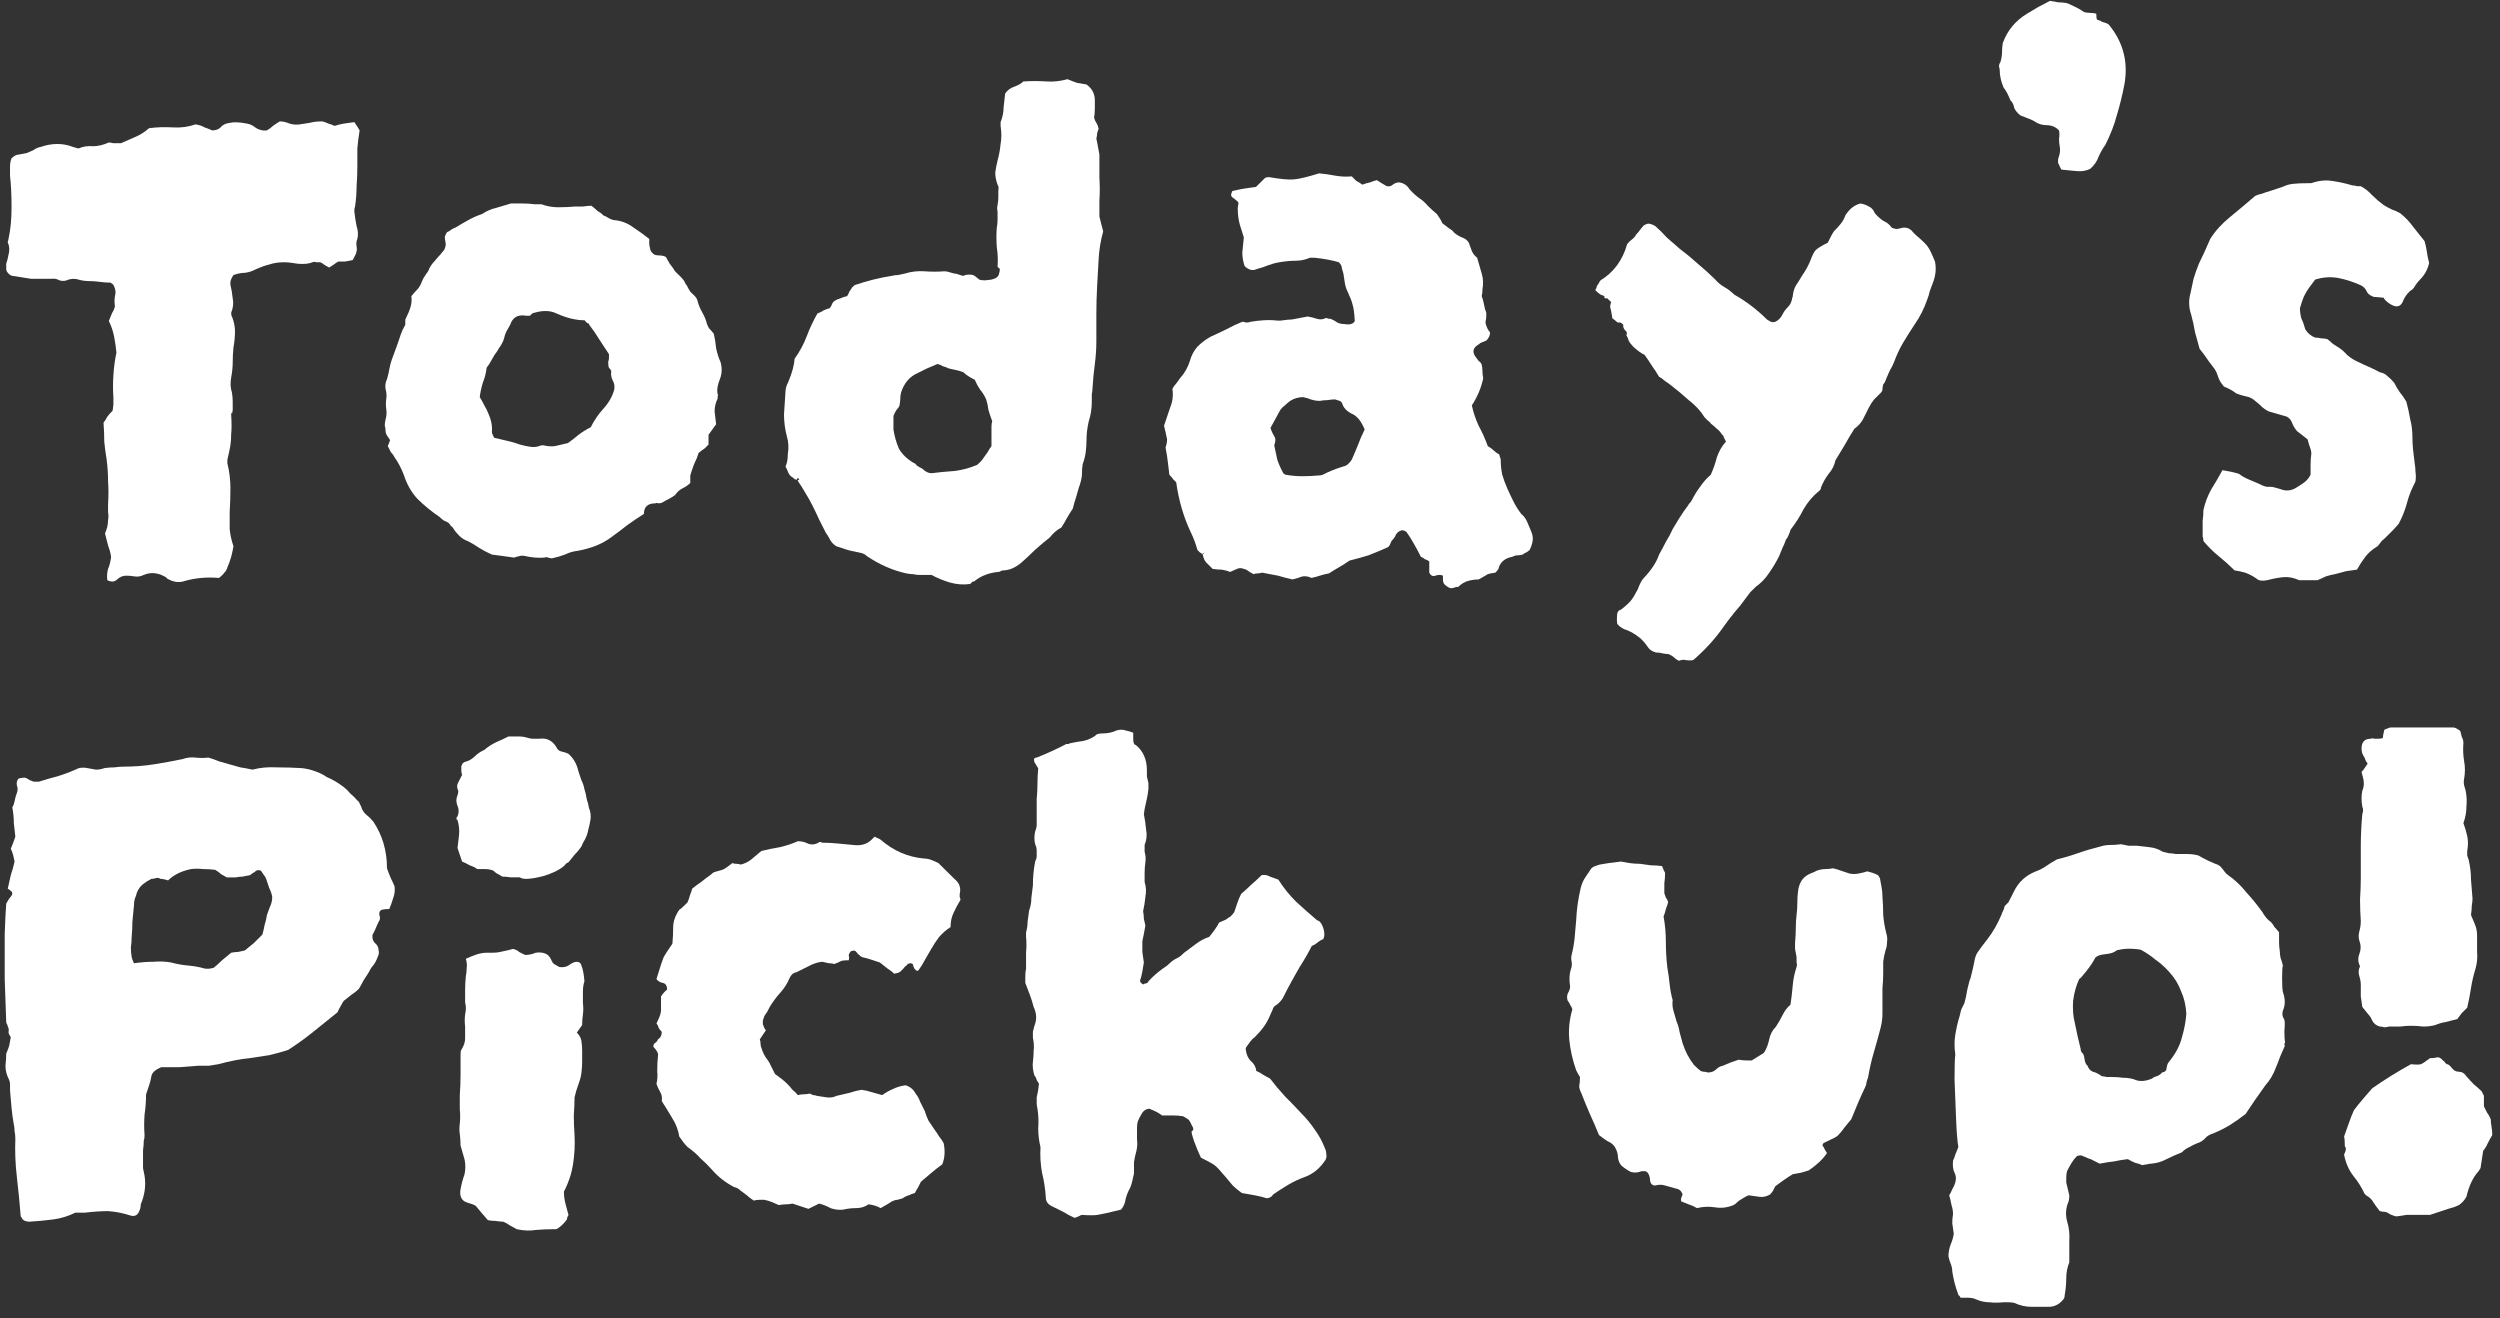
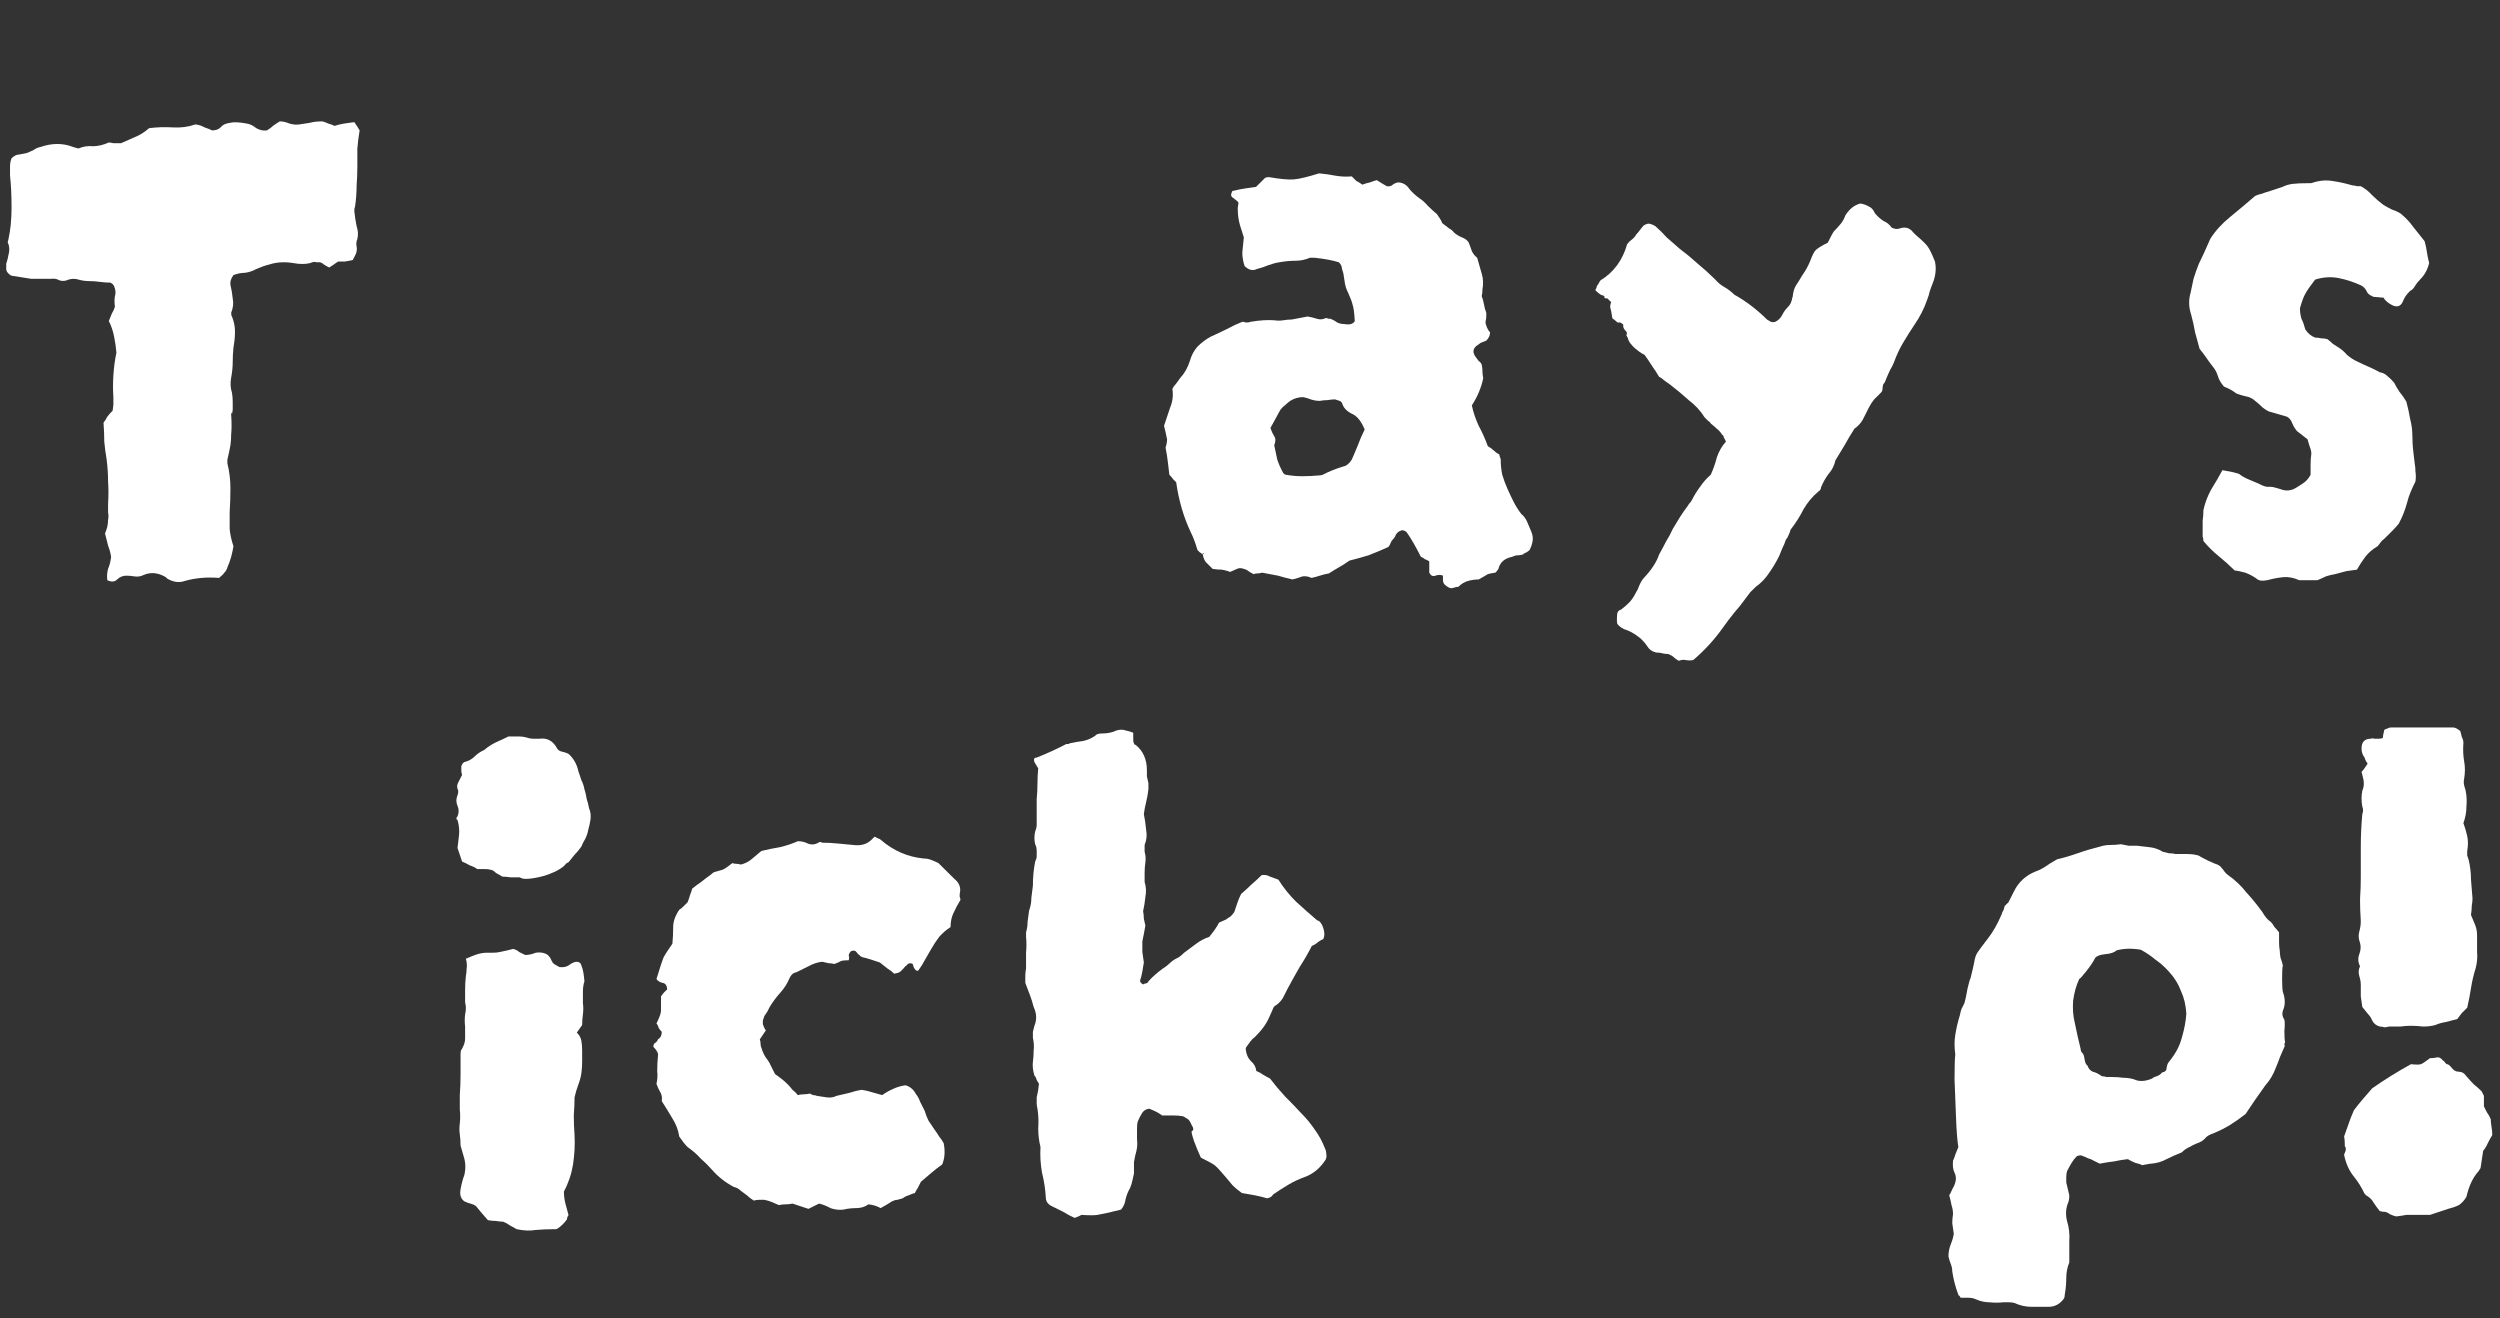
<svg xmlns="http://www.w3.org/2000/svg" width="201" height="106" viewBox="0 0 201 106" fill="none">
  <rect x="0" y="0" width="201" height="106" fill="#333333" stroke="none" />
  <path d="M199.157 75.205C199.157 75.649 199.157 76.093 199.157 76.537C199.198 76.981 199.157 77.426 199.035 77.87C198.872 78.395 198.75 78.92 198.668 79.445C198.587 79.97 198.485 80.495 198.363 81.02C198.24 81.141 198.098 81.282 197.935 81.444C197.813 81.605 197.69 81.767 197.568 81.928C197.242 82.009 196.937 82.09 196.652 82.17C196.367 82.211 196.081 82.292 195.796 82.413C195.511 82.493 195.185 82.534 194.819 82.534C194.493 82.493 194.167 82.473 193.841 82.473C193.556 82.473 193.271 82.493 192.986 82.534C192.7 82.534 192.395 82.534 192.069 82.534C191.947 82.574 191.825 82.594 191.702 82.594C191.58 82.554 191.458 82.534 191.336 82.534C191.051 82.453 190.847 82.292 190.725 82.049C190.643 81.847 190.541 81.686 190.419 81.565C190.297 81.403 190.134 81.201 189.93 80.959C189.89 80.676 189.849 80.394 189.808 80.111C189.808 79.788 189.808 79.485 189.808 79.202C189.808 78.96 189.767 78.718 189.686 78.475C189.604 78.193 189.625 77.93 189.747 77.688C189.584 77.365 189.564 77.042 189.686 76.719C189.808 76.396 189.828 76.093 189.747 75.81C189.625 75.487 189.604 75.184 189.686 74.902C189.767 74.619 189.808 74.336 189.808 74.054C189.767 73.448 189.747 72.862 189.747 72.297C189.788 71.691 189.808 71.106 189.808 70.54C189.808 69.733 189.808 68.905 189.808 68.057C189.808 67.209 189.849 66.341 189.93 65.452C190.012 65.251 190.012 65.049 189.93 64.847C189.89 64.645 189.869 64.423 189.869 64.18C189.869 63.978 189.89 63.777 189.93 63.575C190.012 63.373 190.053 63.191 190.053 63.029C190.053 62.828 190.032 62.666 189.991 62.545C189.951 62.383 189.91 62.222 189.869 62.06C189.951 61.98 190.032 61.879 190.114 61.758C190.195 61.636 190.277 61.515 190.358 61.394C190.236 61.233 190.154 61.071 190.114 60.91C189.951 60.708 189.869 60.465 189.869 60.183C189.869 59.658 190.114 59.395 190.602 59.395C190.684 59.355 190.786 59.355 190.908 59.395C191.03 59.395 191.132 59.395 191.214 59.395C191.376 59.395 191.499 59.375 191.58 59.335C191.58 59.213 191.621 58.991 191.702 58.668C191.825 58.628 191.926 58.587 192.008 58.547C192.089 58.507 192.171 58.487 192.252 58.487H197.202C197.324 58.487 197.446 58.527 197.568 58.608C197.65 58.648 197.731 58.709 197.813 58.789C197.853 58.951 197.894 59.112 197.935 59.274C198.016 59.395 198.057 59.557 198.057 59.759C198.016 60.243 198.037 60.728 198.118 61.212C198.2 61.657 198.2 62.121 198.118 62.605C198.077 62.767 198.077 62.949 198.118 63.151C198.159 63.312 198.2 63.453 198.24 63.575C198.322 63.978 198.342 64.403 198.301 64.847C198.301 65.291 198.22 65.735 198.057 66.179C198.179 66.502 198.281 66.846 198.363 67.209C198.444 67.573 198.444 67.976 198.363 68.421C198.363 68.501 198.363 68.622 198.363 68.784C198.403 68.905 198.444 69.026 198.485 69.147C198.607 69.672 198.668 70.197 198.668 70.722C198.709 71.207 198.75 71.712 198.79 72.237C198.79 72.398 198.77 72.6 198.729 72.842C198.729 73.044 198.709 73.287 198.668 73.569C198.75 73.771 198.851 74.013 198.974 74.296C199.096 74.579 199.157 74.882 199.157 75.205ZM200.379 91.256C200.257 91.458 200.135 91.68 200.012 91.923C199.931 92.124 199.809 92.326 199.646 92.528L199.462 93.74C199.462 93.821 199.442 93.901 199.401 93.982C199.361 94.022 199.32 94.083 199.279 94.164C198.831 94.648 198.505 95.335 198.301 96.223C198.139 96.506 197.935 96.728 197.69 96.89C197.446 97.011 197.161 97.112 196.835 97.192L195.369 97.677H194.146C193.943 97.677 193.719 97.677 193.474 97.677C193.271 97.717 193.006 97.758 192.68 97.798C192.639 97.798 192.558 97.778 192.436 97.738C192.313 97.697 192.212 97.657 192.13 97.616C192.049 97.536 191.926 97.475 191.763 97.435C191.641 97.435 191.499 97.415 191.336 97.374C191.173 97.172 191.01 96.95 190.847 96.708C190.725 96.466 190.521 96.264 190.236 96.102C190.154 96.021 190.114 95.981 190.114 95.981C189.869 95.456 189.564 94.971 189.197 94.527C188.83 94.043 188.586 93.477 188.464 92.831C188.505 92.75 188.545 92.65 188.586 92.528C188.627 92.367 188.606 92.246 188.525 92.165C188.525 91.802 188.505 91.539 188.464 91.377C188.586 91.054 188.708 90.711 188.83 90.348C188.953 89.984 189.095 89.621 189.258 89.257C189.503 88.934 189.747 88.632 189.991 88.349C190.236 88.066 190.48 87.784 190.725 87.501C191.702 86.814 192.741 86.168 193.841 85.562C194.248 85.603 194.513 85.603 194.635 85.562C194.757 85.522 195.002 85.361 195.369 85.078C195.572 85.078 195.756 85.058 195.918 85.017C196.081 84.977 196.244 85.058 196.407 85.26C196.489 85.3 196.55 85.361 196.591 85.441C196.631 85.482 196.672 85.522 196.713 85.562H196.774L196.896 85.623L197.079 85.805C197.242 86.047 197.446 86.168 197.69 86.168C197.935 86.168 198.139 86.289 198.301 86.532C198.505 86.774 198.709 86.996 198.913 87.198C199.116 87.359 199.32 87.541 199.524 87.743C199.605 87.905 199.666 88.026 199.707 88.106V88.955C199.788 89.116 199.87 89.278 199.951 89.439C200.073 89.601 200.175 89.782 200.257 89.984C200.257 90.146 200.277 90.348 200.318 90.59C200.359 90.832 200.379 91.054 200.379 91.256Z" fill="white" />
  <path d="M183.725 83.806C183.684 83.847 183.664 83.907 183.664 83.988C183.705 84.069 183.705 84.129 183.664 84.169C183.542 84.452 183.419 84.735 183.297 85.017C183.216 85.26 183.114 85.522 182.992 85.805C182.788 86.37 182.503 86.855 182.136 87.259C181.851 87.662 181.566 88.066 181.281 88.47C181.036 88.834 180.792 89.197 180.548 89.561C180.14 89.883 179.713 90.186 179.264 90.469C178.857 90.711 178.409 90.933 177.92 91.135C177.676 91.216 177.492 91.317 177.37 91.438C177.167 91.68 176.922 91.842 176.637 91.923C176.433 92.004 176.23 92.105 176.026 92.226C175.822 92.306 175.619 92.448 175.415 92.65C175.008 92.811 174.6 92.993 174.193 93.195C173.826 93.397 173.419 93.518 172.971 93.558C172.849 93.558 172.726 93.578 172.604 93.619C172.523 93.619 172.401 93.639 172.238 93.679C172.075 93.599 171.891 93.538 171.688 93.498C171.484 93.417 171.28 93.316 171.077 93.195C170.71 93.235 170.343 93.296 169.977 93.376C169.61 93.417 169.223 93.478 168.816 93.558C168.653 93.478 168.49 93.397 168.327 93.316C168.205 93.235 168.062 93.175 167.899 93.134C167.736 93.053 167.594 92.993 167.472 92.953C167.349 92.872 167.186 92.872 166.983 92.953C166.82 93.114 166.677 93.296 166.555 93.498C166.433 93.7 166.311 93.922 166.188 94.164C166.148 94.326 166.127 94.487 166.127 94.649C166.127 94.81 166.127 94.951 166.127 95.073L166.372 96.102C166.372 96.385 166.331 96.607 166.249 96.769C166.087 97.213 166.066 97.677 166.188 98.162C166.351 98.687 166.412 99.232 166.372 99.797C166.372 100.363 166.372 100.928 166.372 101.493C166.209 101.897 166.127 102.321 166.127 102.765C166.127 103.209 166.087 103.654 166.005 104.098C166.005 104.219 165.985 104.32 165.944 104.401C165.618 104.845 165.211 105.067 164.722 105.067C164.274 105.067 163.805 105.067 163.317 105.067C162.868 105.067 162.42 104.966 161.972 104.764C161.85 104.724 161.707 104.704 161.545 104.704C161.382 104.704 161.219 104.704 161.056 104.704C160.689 104.744 160.322 104.744 159.956 104.704C159.589 104.704 159.223 104.623 158.856 104.461C158.693 104.381 158.489 104.34 158.245 104.34C158.041 104.34 157.838 104.34 157.634 104.34C157.593 104.259 157.552 104.199 157.512 104.158C157.471 104.158 157.451 104.138 157.451 104.098C157.328 103.775 157.227 103.452 157.145 103.129C157.064 102.806 157.003 102.503 156.962 102.22C156.962 102.018 156.921 101.816 156.84 101.614C156.758 101.412 156.697 101.211 156.656 101.009C156.656 100.686 156.717 100.363 156.84 100.04C156.962 99.757 157.043 99.474 157.084 99.192C157.043 98.909 157.003 98.626 156.962 98.344C156.962 98.101 156.982 97.859 157.023 97.617C157.023 97.374 156.982 97.132 156.901 96.89C156.86 96.647 156.799 96.385 156.717 96.102C156.799 95.981 156.88 95.82 156.962 95.618C157.084 95.416 157.165 95.234 157.206 95.073C157.288 94.79 157.267 94.527 157.145 94.285C157.023 94.043 156.982 93.72 157.023 93.316C157.104 93.154 157.165 92.993 157.206 92.831C157.288 92.629 157.369 92.428 157.451 92.226C157.369 91.741 157.308 90.974 157.267 89.924C157.227 88.834 157.186 87.784 157.145 86.774C157.145 85.765 157.165 85.098 157.206 84.775C157.125 84.21 157.125 83.685 157.206 83.2C157.288 82.675 157.41 82.15 157.573 81.626C157.614 81.424 157.654 81.262 157.695 81.141C157.776 80.979 157.858 80.818 157.939 80.656C158.021 80.374 158.102 79.99 158.184 79.505C158.306 78.981 158.388 78.698 158.428 78.657C158.591 78.011 158.693 77.567 158.734 77.325C158.775 77.042 158.856 76.8 158.978 76.598C159.141 76.356 159.426 75.972 159.834 75.447C160.241 74.922 160.608 74.276 160.933 73.509C160.933 73.509 160.954 73.448 160.995 73.327C161.076 73.206 161.137 73.044 161.178 72.842C161.259 72.762 161.32 72.701 161.361 72.661C161.402 72.62 161.443 72.58 161.483 72.54L161.911 71.692C162.278 70.924 162.868 70.379 163.683 70.056C163.928 69.975 164.172 69.854 164.416 69.693C164.702 69.491 165.027 69.289 165.394 69.087C165.924 68.966 166.474 68.804 167.044 68.602C167.614 68.4 168.225 68.219 168.877 68.057C169.121 67.976 169.386 67.936 169.671 67.936C169.956 67.936 170.242 67.916 170.527 67.876C170.73 67.916 170.934 67.956 171.138 67.997C171.341 67.997 171.565 67.997 171.81 67.997C172.176 68.037 172.523 68.077 172.849 68.118C173.215 68.158 173.561 68.279 173.887 68.481C174.05 68.522 174.213 68.562 174.376 68.602C174.58 68.602 174.763 68.623 174.926 68.663C175.211 68.663 175.517 68.663 175.843 68.663C176.169 68.663 176.474 68.703 176.759 68.784C176.881 68.865 177.146 69.006 177.554 69.208C178.002 69.41 178.246 69.511 178.287 69.511C178.45 69.592 178.552 69.672 178.592 69.753C178.674 69.834 178.755 69.935 178.837 70.056C178.918 70.177 179.02 70.278 179.142 70.359C179.713 70.763 180.201 71.227 180.609 71.752C181.057 72.237 181.485 72.762 181.892 73.327C182.096 73.691 182.32 73.953 182.564 74.115C182.686 74.236 182.788 74.377 182.87 74.538C182.992 74.66 183.114 74.801 183.236 74.963C183.236 75.205 183.236 75.467 183.236 75.75C183.236 75.992 183.257 76.234 183.297 76.477C183.297 76.638 183.318 76.82 183.358 77.022C183.44 77.224 183.501 77.426 183.542 77.628C183.501 77.749 183.481 78.092 183.481 78.657C183.481 79.182 183.501 79.546 183.542 79.748C183.745 80.313 183.745 80.818 183.542 81.262C183.46 81.504 183.501 81.747 183.664 81.989C183.705 82.15 183.705 82.453 183.664 82.897C183.664 83.342 183.684 83.644 183.725 83.806ZM175.782 81.504C175.741 80.818 175.598 80.212 175.354 79.687C175.15 79.122 174.824 78.597 174.376 78.112C174.01 77.708 173.643 77.385 173.276 77.143C172.95 76.86 172.563 76.598 172.115 76.356C171.382 76.234 170.73 76.255 170.16 76.416C169.997 76.578 169.692 76.679 169.244 76.719C168.836 76.76 168.571 76.86 168.449 77.022C168.286 77.345 168.042 77.708 167.716 78.112C167.431 78.476 167.247 78.678 167.166 78.718C166.922 79.243 166.759 79.829 166.677 80.475C166.636 81.121 166.677 81.686 166.799 82.171C166.881 82.574 166.962 82.958 167.044 83.322C167.125 83.685 167.207 84.028 167.288 84.351C167.288 84.472 167.329 84.573 167.41 84.654C167.492 84.695 167.553 84.856 167.594 85.139C167.634 85.421 167.716 85.603 167.838 85.684C167.92 85.926 168.062 86.088 168.266 86.168C168.47 86.209 168.714 86.33 168.999 86.532C169.121 86.532 169.244 86.552 169.366 86.592C169.488 86.592 169.631 86.592 169.793 86.592C170.119 86.592 170.425 86.613 170.71 86.653C170.995 86.653 171.28 86.693 171.565 86.774C171.973 86.976 172.462 86.956 173.032 86.713C173.113 86.633 173.236 86.572 173.399 86.532C173.602 86.451 173.745 86.35 173.826 86.229C174.071 86.189 174.193 86.067 174.193 85.865C174.234 85.623 174.295 85.462 174.376 85.381C174.906 84.735 175.252 84.089 175.415 83.443C175.619 82.756 175.741 82.11 175.782 81.504Z" fill="white" />
-   <path d="M151.654 75.023C151.736 75.265 151.756 75.507 151.716 75.75C151.716 75.992 151.675 76.214 151.593 76.416C151.512 76.699 151.451 77.002 151.41 77.325C151.41 77.607 151.41 77.91 151.41 78.233C151.41 78.637 151.39 79.041 151.349 79.445C151.349 79.808 151.349 80.192 151.349 80.596C151.349 80.878 151.349 81.181 151.349 81.504C151.349 81.827 151.308 82.171 151.227 82.534C151.064 83.18 150.88 83.846 150.677 84.533C150.473 85.219 150.31 85.926 150.188 86.653C150.147 86.734 150.107 86.855 150.066 87.016C150.066 87.138 150.025 87.279 149.944 87.44C149.577 88.208 149.21 89.056 148.844 89.984C148.681 90.186 148.497 90.408 148.294 90.651C148.131 90.893 147.948 91.115 147.744 91.317C147.581 91.438 147.398 91.539 147.194 91.62C147.031 91.701 146.868 91.781 146.705 91.862C146.624 91.862 146.563 91.943 146.522 92.104C146.603 92.185 146.664 92.286 146.705 92.407C146.787 92.528 146.848 92.629 146.888 92.71C146.563 93.195 146.074 93.659 145.422 94.103C145.259 94.144 145.055 94.204 144.811 94.285C144.607 94.325 144.383 94.366 144.139 94.406C143.731 94.648 143.263 94.972 142.733 95.375C142.693 95.456 142.632 95.577 142.55 95.739C142.469 95.86 142.387 95.961 142.306 96.042C142.021 96.203 141.735 96.264 141.45 96.223C141.206 96.183 140.921 96.143 140.595 96.102C140.473 96.143 140.35 96.203 140.228 96.284C140.147 96.324 140.045 96.385 139.923 96.466C139.841 96.506 139.739 96.587 139.617 96.708C139.536 96.789 139.454 96.849 139.373 96.89C138.884 97.091 138.395 97.152 137.906 97.071C137.417 96.991 136.929 97.011 136.44 97.132C136.236 97.011 136.012 96.91 135.768 96.829C135.564 96.748 135.36 96.668 135.157 96.587C135.157 96.506 135.157 96.425 135.157 96.344C135.197 96.264 135.238 96.163 135.279 96.042C135.197 95.759 135.014 95.597 134.729 95.557C134.444 95.476 134.159 95.395 133.873 95.315C133.629 95.234 133.364 95.234 133.079 95.315C132.794 95.315 132.651 95.113 132.651 94.709C132.57 94.346 132.427 94.164 132.224 94.164H131.979C131.694 94.285 131.409 94.305 131.124 94.224C130.879 94.103 130.635 93.942 130.391 93.74C130.228 93.578 130.126 93.356 130.085 93.074C130.085 92.791 130.004 92.508 129.841 92.225C129.718 92.024 129.515 91.862 129.23 91.741C128.985 91.579 128.761 91.418 128.557 91.256C128.313 90.651 128.069 90.085 127.824 89.56C127.58 88.995 127.356 88.45 127.152 87.925C127.03 87.683 126.969 87.481 126.969 87.319C127.009 87.117 127.03 86.875 127.03 86.592L126.847 86.289C126.847 86.289 126.806 86.209 126.724 86.047C126.439 85.24 126.256 84.432 126.174 83.624C126.093 82.817 126.174 81.989 126.419 81.141C126.378 81.02 126.317 80.898 126.236 80.777C126.195 80.656 126.134 80.555 126.052 80.475C125.971 80.273 125.971 80.071 126.052 79.869C126.174 79.667 126.236 79.485 126.236 79.324C126.154 78.758 126.174 78.294 126.297 77.93C126.378 77.728 126.398 77.527 126.358 77.325C126.317 77.123 126.317 76.941 126.358 76.78C126.48 76.295 126.561 75.831 126.602 75.386C126.643 74.902 126.684 74.437 126.724 73.993C126.765 73.105 126.887 72.237 127.091 71.389C127.172 71.066 127.295 70.783 127.458 70.541C127.621 70.298 127.783 70.056 127.946 69.814C128.028 69.733 128.13 69.672 128.252 69.632C128.374 69.592 128.496 69.551 128.619 69.511C128.863 69.471 129.107 69.43 129.352 69.39C129.637 69.349 129.963 69.309 130.329 69.269C130.533 69.309 130.757 69.349 131.002 69.39C131.287 69.43 131.572 69.45 131.857 69.45C132.142 69.491 132.427 69.531 132.712 69.571C132.998 69.571 133.303 69.592 133.629 69.632C133.67 69.753 133.71 69.854 133.751 69.935C133.792 70.016 133.833 70.096 133.873 70.177C133.873 70.46 133.853 70.743 133.812 71.025C133.812 71.267 133.812 71.53 133.812 71.813C133.853 71.934 133.894 72.055 133.935 72.176C134.016 72.257 134.077 72.378 134.118 72.54C134.077 72.701 134.016 72.883 133.935 73.085C133.894 73.287 133.833 73.488 133.751 73.69C133.873 74.337 133.935 75.023 133.935 75.75C133.935 76.436 133.975 77.123 134.057 77.809C134.138 78.254 134.199 78.698 134.24 79.142C134.281 79.546 134.362 79.97 134.484 80.414C134.444 80.697 134.464 80.979 134.546 81.262C134.627 81.545 134.708 81.827 134.79 82.11C134.912 82.393 134.994 82.675 135.034 82.958C135.116 83.241 135.197 83.543 135.279 83.867C135.482 84.513 135.788 85.098 136.195 85.623C136.44 85.865 136.623 86.027 136.745 86.108C136.827 86.148 136.908 86.168 136.99 86.168C137.112 86.168 137.214 86.189 137.295 86.229C137.58 86.229 137.804 86.148 137.967 85.987C138.13 85.825 138.314 85.724 138.517 85.684C138.965 85.482 139.393 85.32 139.8 85.199C140.004 85.24 140.208 85.26 140.411 85.26H140.839L141.817 84.654C142.021 84.331 142.163 83.968 142.245 83.564C142.326 83.16 142.509 82.817 142.794 82.534C142.998 82.211 143.181 81.888 143.344 81.565C143.507 81.242 143.711 80.979 143.955 80.777C144.037 80.212 144.098 79.687 144.139 79.203C144.179 78.718 144.281 78.233 144.444 77.749C144.485 77.628 144.485 77.506 144.444 77.385C144.444 77.224 144.444 77.082 144.444 76.961C144.404 76.719 144.363 76.497 144.322 76.295C144.322 76.053 144.322 75.891 144.322 75.81C144.363 75.366 144.383 74.962 144.383 74.599C144.383 74.236 144.404 73.892 144.444 73.569C144.485 73.246 144.505 72.923 144.505 72.6C144.505 72.237 144.526 71.914 144.566 71.631C144.648 70.985 144.933 70.541 145.422 70.298C145.585 70.218 145.727 70.157 145.85 70.117C145.972 70.036 146.114 69.975 146.277 69.935C146.44 69.894 146.603 69.874 146.766 69.874C146.929 69.874 147.133 69.854 147.377 69.814C147.581 69.854 147.785 69.915 147.988 69.995C148.233 70.076 148.477 70.157 148.721 70.238C148.966 70.278 149.19 70.278 149.394 70.238C149.638 70.197 149.882 70.137 150.127 70.056C150.29 70.096 150.432 70.137 150.555 70.177C150.677 70.218 150.819 70.278 150.982 70.359C151.023 70.399 151.064 70.46 151.105 70.541C151.145 70.581 151.166 70.641 151.166 70.722C151.206 70.924 151.247 71.146 151.288 71.389C151.329 71.631 151.349 71.873 151.349 72.115C151.39 72.6 151.41 73.085 151.41 73.569C151.451 74.054 151.532 74.538 151.654 75.023Z" fill="white" />
  <path d="M106.57 93.255C106.122 93.942 105.551 94.406 104.859 94.648C104.411 94.81 103.983 95.012 103.576 95.254C103.168 95.496 102.761 95.759 102.354 96.041C102.272 96.203 102.109 96.304 101.865 96.344C101.743 96.304 101.6 96.264 101.437 96.223C101.274 96.183 101.091 96.142 100.887 96.102L99.849 95.92C99.563 95.718 99.319 95.516 99.115 95.315C98.912 95.072 98.708 94.83 98.504 94.588C98.097 94.103 97.812 93.8 97.649 93.679C97.486 93.558 97.119 93.356 96.549 93.073C96.345 92.629 96.162 92.185 95.999 91.741C95.836 91.256 95.775 90.994 95.816 90.953C95.979 90.873 95.979 90.711 95.816 90.469C95.694 90.186 95.592 90.025 95.51 89.984C95.266 89.823 95.123 89.742 95.082 89.742C94.838 89.701 94.573 89.681 94.288 89.681C94.003 89.681 93.718 89.681 93.433 89.681C93.27 89.56 93.107 89.459 92.944 89.379C92.781 89.298 92.598 89.217 92.394 89.136C92.109 89.177 91.905 89.318 91.783 89.56C91.661 89.762 91.559 89.964 91.477 90.166C91.437 90.287 91.416 90.469 91.416 90.711C91.416 90.994 91.416 91.297 91.416 91.62C91.457 91.943 91.437 92.266 91.355 92.589C91.274 92.871 91.213 93.154 91.172 93.437C91.172 93.719 91.172 94.022 91.172 94.345C91.131 94.507 91.09 94.689 91.05 94.891C91.009 95.093 90.948 95.294 90.866 95.496C90.703 95.779 90.581 96.082 90.5 96.405C90.459 96.728 90.337 97.011 90.133 97.253C89.155 97.495 88.524 97.636 88.239 97.677C87.995 97.717 87.567 97.717 86.956 97.677C86.874 97.717 86.793 97.758 86.711 97.798C86.63 97.838 86.528 97.879 86.406 97.919C86.121 97.798 85.815 97.636 85.489 97.435C85.163 97.273 84.838 97.112 84.512 96.95C84.226 96.788 84.084 96.566 84.084 96.284C84.043 95.597 83.941 94.931 83.778 94.285C83.656 93.598 83.615 92.912 83.656 92.225C83.534 91.741 83.473 91.236 83.473 90.711C83.514 90.186 83.493 89.661 83.412 89.136C83.371 88.975 83.351 88.833 83.351 88.712C83.351 88.551 83.351 88.389 83.351 88.228C83.432 87.905 83.493 87.541 83.534 87.137C83.493 87.056 83.432 86.956 83.351 86.834C83.31 86.673 83.249 86.552 83.167 86.471C83.045 86.067 83.004 85.704 83.045 85.381C83.086 85.058 83.106 84.755 83.106 84.472C83.147 84.149 83.127 83.806 83.045 83.442C83.045 83.24 83.045 83.079 83.045 82.958C83.086 82.796 83.127 82.635 83.167 82.473C83.371 81.989 83.351 81.484 83.106 80.959C83.025 80.636 82.923 80.313 82.801 79.99C82.678 79.667 82.556 79.344 82.434 79.021C82.434 78.859 82.434 78.677 82.434 78.475C82.434 78.273 82.454 78.072 82.495 77.87C82.495 77.425 82.495 77.001 82.495 76.598C82.536 76.153 82.536 75.73 82.495 75.326C82.495 75.083 82.495 74.962 82.495 74.962C82.577 74.68 82.617 74.397 82.617 74.114C82.658 73.791 82.699 73.488 82.74 73.206C82.862 72.883 82.923 72.539 82.923 72.176C82.964 71.812 83.004 71.489 83.045 71.207C83.045 70.52 83.106 69.874 83.228 69.268C83.31 69.107 83.351 68.966 83.351 68.844C83.351 68.683 83.351 68.541 83.351 68.42C83.351 68.219 83.31 68.037 83.228 67.875C83.188 67.714 83.167 67.552 83.167 67.391C83.167 67.189 83.188 67.007 83.228 66.846C83.31 66.644 83.351 66.462 83.351 66.3V64.241C83.391 63.837 83.412 63.433 83.412 63.029C83.412 62.626 83.432 62.202 83.473 61.757C83.432 61.717 83.391 61.657 83.351 61.576C83.31 61.495 83.249 61.394 83.167 61.273C83.086 61.031 83.147 60.909 83.351 60.909C84.165 60.586 84.96 60.223 85.734 59.819C85.815 59.819 85.876 59.819 85.917 59.819C85.958 59.779 85.998 59.758 86.039 59.758C86.406 59.678 86.752 59.617 87.078 59.577C87.445 59.496 87.77 59.355 88.056 59.153C88.137 59.032 88.32 58.971 88.606 58.971C89.054 58.971 89.441 58.89 89.766 58.729C90.052 58.648 90.296 58.648 90.5 58.729C90.703 58.769 90.907 58.83 91.111 58.91V59.395C91.111 59.597 91.131 59.718 91.172 59.758C91.172 59.839 91.213 59.88 91.294 59.88C91.905 60.364 92.211 61.051 92.211 61.939C92.211 62.101 92.211 62.262 92.211 62.424C92.251 62.585 92.292 62.767 92.333 62.969V63.453C92.292 63.817 92.231 64.16 92.15 64.483C92.068 64.806 92.007 65.129 91.966 65.452C92.048 65.856 92.109 66.28 92.15 66.724C92.231 67.128 92.19 67.532 92.027 67.936V68.481C92.109 68.764 92.129 69.046 92.088 69.329C92.048 69.612 92.027 69.915 92.027 70.238V70.904C92.15 71.308 92.17 71.712 92.088 72.115C92.048 72.519 91.987 72.903 91.905 73.266C91.946 73.468 91.966 73.67 91.966 73.872C92.007 74.033 92.048 74.215 92.088 74.417C92.048 74.619 92.007 74.841 91.966 75.083C91.925 75.285 91.885 75.487 91.844 75.689C91.844 75.972 91.844 76.254 91.844 76.537C91.885 76.779 91.925 77.062 91.966 77.385C91.925 77.587 91.885 77.829 91.844 78.112C91.803 78.354 91.742 78.597 91.661 78.839C91.661 78.96 91.742 79.061 91.905 79.142C91.946 79.142 91.987 79.121 92.027 79.081C92.19 79.081 92.292 79.021 92.333 78.899C92.659 78.536 93.046 78.193 93.494 77.87C93.697 77.749 93.881 77.607 94.044 77.446C94.207 77.284 94.41 77.143 94.655 77.022C94.777 76.981 94.96 76.84 95.205 76.598C95.531 76.355 95.856 76.113 96.182 75.871C96.508 75.629 96.855 75.447 97.221 75.326C97.588 74.882 97.853 74.498 98.015 74.175C98.219 74.094 98.402 74.013 98.565 73.933C98.728 73.811 98.85 73.731 98.932 73.69C99.054 73.569 99.156 73.448 99.237 73.327C99.319 73.085 99.4 72.842 99.482 72.6C99.563 72.358 99.665 72.115 99.787 71.873C100.073 71.631 100.337 71.388 100.582 71.146C100.867 70.904 101.152 70.641 101.437 70.359C101.682 70.318 101.906 70.359 102.109 70.48C102.313 70.561 102.537 70.641 102.781 70.722C103.189 71.368 103.657 71.954 104.187 72.479C104.757 73.004 105.327 73.508 105.898 73.993C106.101 74.033 106.264 74.235 106.387 74.599C106.509 74.962 106.509 75.265 106.387 75.507C106.264 75.548 106.122 75.629 105.959 75.75C105.837 75.871 105.674 75.972 105.47 76.052C105.185 76.618 104.859 77.183 104.492 77.749C104.166 78.314 103.841 78.899 103.515 79.505C103.393 79.748 103.27 79.99 103.148 80.232C103.026 80.434 102.863 80.616 102.659 80.777C102.496 80.858 102.394 80.959 102.354 81.08C102.313 81.201 102.252 81.343 102.17 81.504C102.007 81.908 101.824 82.251 101.621 82.534C101.417 82.817 101.172 83.099 100.887 83.382C100.765 83.463 100.643 83.584 100.521 83.745C100.398 83.907 100.297 84.048 100.215 84.169C100.174 84.21 100.154 84.27 100.154 84.351C100.195 84.755 100.337 85.078 100.582 85.32C100.826 85.522 100.969 85.784 101.009 86.108C101.213 86.188 101.396 86.289 101.559 86.41C101.763 86.532 101.946 86.632 102.109 86.713C102.476 87.198 102.883 87.683 103.331 88.167C103.779 88.611 104.207 89.055 104.615 89.5C105.022 89.903 105.389 90.348 105.714 90.832C106.04 91.276 106.305 91.761 106.509 92.286C106.59 92.448 106.631 92.609 106.631 92.771C106.672 92.932 106.651 93.094 106.57 93.255Z" fill="white" />
  <path d="M77.22 72.358C77.016 72.681 76.833 73.024 76.67 73.387C76.507 73.71 76.426 74.094 76.426 74.538C76.1 74.74 75.794 75.003 75.509 75.326C75.265 75.649 75.041 75.992 74.837 76.355C74.674 76.638 74.511 76.921 74.348 77.203C74.226 77.446 74.063 77.708 73.859 77.991C73.819 78.072 73.737 78.072 73.615 77.991C73.534 77.91 73.472 77.809 73.432 77.688C73.432 77.526 73.35 77.446 73.187 77.446C73.065 77.446 72.963 77.506 72.882 77.627C72.8 77.668 72.719 77.749 72.637 77.87C72.556 77.951 72.475 78.031 72.393 78.112C72.352 78.152 72.271 78.193 72.149 78.233C72.067 78.233 71.986 78.253 71.904 78.294C71.741 78.132 71.558 77.991 71.354 77.87C71.151 77.708 70.947 77.547 70.743 77.385C70.499 77.304 70.254 77.224 70.01 77.143C69.766 77.062 69.541 77.001 69.338 76.961C69.175 76.88 69.114 76.84 69.154 76.84C69.032 76.759 68.93 76.658 68.849 76.537C68.767 76.416 68.625 76.396 68.421 76.477C68.299 76.598 68.238 76.719 68.238 76.84C68.279 76.921 68.279 77.042 68.238 77.203C67.953 77.203 67.749 77.224 67.627 77.264C67.546 77.304 67.464 77.345 67.382 77.385C67.301 77.425 67.199 77.466 67.077 77.506C66.955 77.466 66.812 77.446 66.649 77.446C66.486 77.405 66.303 77.365 66.099 77.325C65.733 77.365 65.366 77.486 64.999 77.688C64.674 77.85 64.348 78.011 64.022 78.173C63.777 78.213 63.594 78.374 63.472 78.657C63.309 79.061 63.065 79.445 62.739 79.808C62.413 80.171 62.128 80.555 61.883 80.959C61.843 81.04 61.781 81.161 61.7 81.322C61.618 81.444 61.537 81.565 61.456 81.686C61.415 81.807 61.374 81.928 61.333 82.049C61.333 82.13 61.333 82.231 61.333 82.352C61.415 82.594 61.496 82.756 61.578 82.837C61.496 82.958 61.415 83.079 61.333 83.2C61.252 83.321 61.17 83.442 61.089 83.564C61.13 83.685 61.15 83.806 61.15 83.927C61.15 84.048 61.17 84.149 61.211 84.23C61.333 84.634 61.496 84.957 61.7 85.199C61.822 85.361 61.924 85.542 62.005 85.744C62.087 85.906 62.189 86.108 62.311 86.35C62.474 86.471 62.637 86.592 62.8 86.713C62.963 86.835 63.126 86.976 63.289 87.137C63.452 87.299 63.594 87.46 63.716 87.622C63.879 87.743 64.022 87.884 64.144 88.046C64.307 88.005 64.45 87.985 64.572 87.985C64.735 87.985 64.918 87.965 65.122 87.925C65.203 87.965 65.285 88.005 65.366 88.046C65.488 88.046 65.59 88.066 65.672 88.106C65.957 88.147 66.222 88.187 66.466 88.228C66.751 88.268 67.016 88.228 67.26 88.106C67.586 88.026 67.932 87.945 68.299 87.864C68.666 87.743 68.992 87.662 69.277 87.622C69.562 87.662 69.827 87.723 70.071 87.804C70.356 87.884 70.641 87.965 70.927 88.046C71.212 87.844 71.497 87.683 71.782 87.561C72.108 87.4 72.454 87.299 72.821 87.258C73.187 87.38 73.452 87.602 73.615 87.925C73.778 88.127 73.9 88.349 73.982 88.591C74.104 88.833 74.226 89.076 74.348 89.318C74.43 89.601 74.532 89.863 74.654 90.105C74.817 90.348 74.98 90.59 75.143 90.832C75.265 90.994 75.387 91.175 75.509 91.377C75.672 91.579 75.794 91.761 75.876 91.923C75.998 92.569 75.957 93.134 75.754 93.619C75.469 93.82 75.183 94.043 74.898 94.285C74.613 94.527 74.328 94.769 74.043 95.012C73.961 95.173 73.88 95.335 73.798 95.496C73.717 95.618 73.635 95.759 73.554 95.92C73.391 95.961 73.228 96.021 73.065 96.102C72.902 96.142 72.739 96.223 72.576 96.344C72.454 96.385 72.311 96.425 72.149 96.466C72.026 96.466 71.884 96.506 71.721 96.587C71.476 96.748 71.171 96.93 70.804 97.132C70.519 96.97 70.193 96.869 69.827 96.829C69.541 97.031 69.216 97.132 68.849 97.132C68.482 97.132 68.136 97.172 67.81 97.253C67.444 97.293 67.097 97.253 66.772 97.132C66.486 96.97 66.181 96.849 65.855 96.768L64.999 97.192L63.716 96.768C63.553 96.809 63.37 96.829 63.166 96.829C63.003 96.829 62.82 96.849 62.617 96.889C62.453 96.809 62.27 96.728 62.066 96.647C61.863 96.566 61.659 96.506 61.456 96.466C61.333 96.466 61.191 96.466 61.028 96.466C60.906 96.466 60.763 96.486 60.6 96.526C60.356 96.365 60.172 96.223 60.05 96.102C59.887 95.981 59.724 95.86 59.561 95.739C59.398 95.577 59.215 95.476 59.011 95.436C58.319 95.072 57.728 94.608 57.239 94.043C56.954 93.719 56.649 93.417 56.323 93.134C56.038 92.811 55.691 92.508 55.284 92.225C55.08 92.023 54.856 91.741 54.612 91.377C54.531 90.852 54.347 90.368 54.062 89.924C53.777 89.439 53.492 88.975 53.207 88.531C53.247 88.248 53.207 88.005 53.084 87.804C52.962 87.602 52.86 87.38 52.779 87.137C52.86 86.814 52.881 86.471 52.84 86.108C52.84 85.704 52.86 85.3 52.901 84.896C52.942 84.694 52.82 84.452 52.534 84.169C52.534 84.008 52.575 83.907 52.657 83.866C52.779 83.786 52.86 83.685 52.901 83.564C53.105 83.442 53.207 83.24 53.207 82.958C53.125 82.877 53.044 82.776 52.962 82.655C52.921 82.493 52.86 82.372 52.779 82.291C52.86 82.13 52.942 81.948 53.023 81.746C53.105 81.544 53.145 81.363 53.145 81.201V80.111C53.308 79.869 53.471 79.687 53.634 79.566C53.634 79.243 53.512 79.061 53.268 79.021C53.064 78.98 52.901 78.879 52.779 78.718C53.064 77.789 53.247 77.224 53.329 77.022C53.451 76.779 53.695 76.396 54.062 75.871C54.103 75.427 54.123 74.982 54.123 74.538C54.123 74.094 54.286 73.63 54.612 73.145C54.693 73.105 54.795 73.024 54.917 72.903C55.04 72.782 55.162 72.66 55.284 72.539C55.365 72.337 55.427 72.156 55.467 71.994C55.549 71.792 55.61 71.611 55.651 71.449C55.895 71.247 56.139 71.065 56.384 70.904C56.628 70.702 56.893 70.5 57.178 70.298C57.26 70.217 57.341 70.157 57.423 70.116C57.545 70.076 57.688 70.036 57.85 69.995C58.054 69.955 58.237 69.874 58.4 69.753C58.563 69.632 58.726 69.511 58.889 69.39C58.971 69.43 59.072 69.45 59.195 69.45C59.317 69.45 59.439 69.47 59.561 69.511C59.887 69.43 60.172 69.289 60.417 69.087C60.661 68.885 60.926 68.663 61.211 68.42C61.7 68.299 62.189 68.198 62.678 68.118C63.207 67.996 63.696 67.835 64.144 67.633C64.429 67.633 64.694 67.694 64.938 67.815C65.224 67.936 65.509 67.916 65.794 67.754C65.875 67.673 65.977 67.673 66.099 67.754C66.507 67.754 66.914 67.774 67.321 67.815C67.769 67.855 68.197 67.895 68.605 67.936C69.216 68.017 69.704 67.875 70.071 67.512C70.112 67.471 70.153 67.431 70.193 67.391C70.234 67.35 70.275 67.31 70.316 67.269C70.397 67.31 70.478 67.35 70.56 67.391C70.682 67.431 70.764 67.471 70.804 67.512C71.823 68.4 72.984 68.905 74.287 69.026C74.491 69.026 74.695 69.067 74.898 69.147C75.102 69.228 75.285 69.309 75.448 69.39L76.731 70.662C77.139 70.985 77.281 71.388 77.159 71.873C77.159 71.954 77.159 72.035 77.159 72.115C77.2 72.196 77.22 72.277 77.22 72.358Z" fill="white" />
  <path d="M47.355 64.968C47.477 65.25 47.518 65.553 47.477 65.876C47.437 66.159 47.375 66.442 47.294 66.724C47.253 66.967 47.172 67.209 47.05 67.451C46.927 67.653 46.825 67.855 46.744 68.057C46.581 68.299 46.398 68.521 46.194 68.723C46.031 68.925 45.868 69.127 45.705 69.329C45.583 69.369 45.481 69.45 45.4 69.571C45.318 69.652 45.216 69.733 45.094 69.814C44.809 70.016 44.361 70.217 43.75 70.419C43.139 70.581 42.65 70.662 42.283 70.662C42.08 70.662 41.917 70.621 41.795 70.54C41.55 70.54 41.306 70.54 41.061 70.54C40.817 70.5 40.593 70.48 40.389 70.48C40.267 70.399 40.124 70.318 39.962 70.238C39.839 70.157 39.737 70.076 39.656 69.995C39.452 69.915 39.228 69.874 38.984 69.874C38.78 69.874 38.577 69.874 38.373 69.874C38.21 69.753 38.006 69.652 37.762 69.571C37.558 69.45 37.355 69.349 37.151 69.268L36.784 68.178C36.825 67.855 36.866 67.512 36.906 67.148C36.947 66.745 36.906 66.341 36.784 65.937C36.662 65.856 36.662 65.755 36.784 65.634C36.906 65.351 36.906 65.069 36.784 64.786C36.662 64.503 36.662 64.221 36.784 63.938C36.825 63.857 36.845 63.736 36.845 63.575C36.723 63.332 36.723 63.11 36.845 62.908C36.968 62.666 37.069 62.464 37.151 62.303C37.11 62.181 37.09 62.06 37.09 61.939C37.09 61.778 37.09 61.657 37.09 61.576C37.13 61.535 37.151 61.495 37.151 61.455C37.191 61.374 37.253 61.313 37.334 61.273C37.66 61.192 37.925 61.051 38.128 60.849C38.373 60.607 38.638 60.425 38.923 60.304C39.208 60.061 39.513 59.859 39.839 59.698C40.206 59.536 40.552 59.375 40.878 59.213C41.204 59.213 41.489 59.213 41.733 59.213C41.978 59.213 42.222 59.254 42.467 59.334C42.589 59.375 42.731 59.395 42.895 59.395C43.057 59.395 43.22 59.395 43.383 59.395C43.954 59.314 44.402 59.536 44.728 60.061C44.809 60.263 44.952 60.384 45.155 60.425C45.359 60.465 45.542 60.526 45.705 60.606C46.113 60.97 46.377 61.434 46.5 62C46.581 62.242 46.663 62.484 46.744 62.727C46.866 62.969 46.948 63.211 46.988 63.453C47.07 63.696 47.131 63.958 47.172 64.241C47.253 64.483 47.314 64.725 47.355 64.968ZM46.988 78.9C46.907 79.142 46.866 79.424 46.866 79.748C46.866 80.03 46.866 80.333 46.866 80.656C46.907 80.939 46.907 81.242 46.866 81.565C46.825 81.847 46.805 82.13 46.805 82.413L46.377 83.018C46.581 83.22 46.703 83.442 46.744 83.685C46.785 83.927 46.805 84.189 46.805 84.472C46.805 84.755 46.805 85.058 46.805 85.381C46.805 85.663 46.785 85.966 46.744 86.289C46.703 86.572 46.622 86.875 46.5 87.198C46.377 87.521 46.276 87.864 46.194 88.228C46.194 88.631 46.174 89.116 46.133 89.681C46.133 90.206 46.153 90.731 46.194 91.256C46.235 92.023 46.194 92.811 46.072 93.619C45.95 94.386 45.705 95.113 45.339 95.799C45.339 96.122 45.379 96.445 45.461 96.768C45.542 97.051 45.624 97.354 45.705 97.677C45.705 97.717 45.685 97.758 45.644 97.798C45.603 97.879 45.583 97.96 45.583 98.04C45.379 98.323 45.135 98.565 44.85 98.767C44.809 98.767 44.768 98.787 44.728 98.828H44.483C44.035 98.828 43.567 98.848 43.078 98.888C42.63 98.969 42.12 98.949 41.55 98.828C41.387 98.747 41.204 98.646 41 98.525C40.837 98.404 40.654 98.303 40.45 98.222C40.287 98.222 40.084 98.202 39.839 98.162C39.636 98.162 39.432 98.141 39.228 98.101C38.902 97.737 38.577 97.354 38.251 96.95C38.128 96.869 37.986 96.809 37.823 96.768C37.66 96.728 37.497 96.667 37.334 96.587C37.049 96.385 36.947 96.062 37.029 95.618C37.11 95.173 37.212 94.79 37.334 94.467C37.456 93.942 37.436 93.437 37.273 92.952L37.029 92.104C37.029 91.781 37.008 91.478 36.968 91.196C36.927 90.913 36.927 90.63 36.968 90.348C37.008 89.944 37.008 89.56 36.968 89.197C36.968 88.833 36.968 88.45 36.968 88.046C37.008 87.481 37.029 86.935 37.029 86.41C37.029 85.845 37.029 85.3 37.029 84.775C37.029 84.573 37.049 84.452 37.09 84.412C37.293 84.088 37.395 83.786 37.395 83.503C37.395 83.18 37.395 82.857 37.395 82.534C37.355 82.211 37.355 81.888 37.395 81.565C37.477 81.201 37.477 80.878 37.395 80.596C37.395 80.232 37.395 79.889 37.395 79.566C37.395 79.202 37.416 78.839 37.456 78.475C37.497 78.273 37.517 78.072 37.517 77.87C37.558 77.627 37.538 77.365 37.456 77.082C37.823 76.921 38.128 76.8 38.373 76.719C38.658 76.638 38.923 76.598 39.167 76.598C39.33 76.598 39.493 76.598 39.656 76.598C39.86 76.598 40.043 76.578 40.206 76.537C40.613 76.456 40.959 76.376 41.245 76.295C41.448 76.335 41.611 76.416 41.733 76.537C41.897 76.618 42.059 76.699 42.222 76.779C42.508 76.779 42.793 76.719 43.078 76.598C43.363 76.557 43.607 76.578 43.811 76.658C44.055 76.739 44.239 76.941 44.361 77.264C44.402 77.304 44.422 77.345 44.422 77.385C44.463 77.425 44.504 77.466 44.544 77.506L44.972 77.749C45.257 77.789 45.502 77.749 45.705 77.627C45.909 77.466 46.113 77.365 46.316 77.325C46.561 77.325 46.703 77.425 46.744 77.627C46.866 77.91 46.948 78.334 46.988 78.9Z" fill="white" />
-   <path d="M31.725 71.268C31.766 71.591 31.725 71.914 31.603 72.237C31.521 72.519 31.419 72.802 31.297 73.085C31.053 73.085 30.849 73.105 30.686 73.145C30.523 73.226 30.462 73.367 30.503 73.569C30.584 73.771 30.564 73.953 30.442 74.115C30.36 74.276 30.279 74.458 30.197 74.66C30.116 74.862 30.035 75.023 29.953 75.144C29.912 75.427 29.973 75.649 30.136 75.811C30.34 75.972 30.442 76.174 30.442 76.416C30.483 76.578 30.462 76.739 30.381 76.901C30.34 77.022 30.279 77.163 30.197 77.325C30.116 77.486 30.014 77.628 29.892 77.749C29.81 77.87 29.729 78.011 29.648 78.173C29.525 78.375 29.383 78.597 29.22 78.839C29.098 79.081 28.975 79.303 28.853 79.505C28.69 79.667 28.486 79.829 28.242 79.99C28.038 80.152 27.835 80.313 27.631 80.475C27.55 80.596 27.468 80.737 27.387 80.899C27.305 81.02 27.224 81.181 27.142 81.383C26.491 81.908 25.839 82.433 25.187 82.958C24.535 83.483 23.863 83.968 23.171 84.412C22.682 84.573 22.172 84.715 21.643 84.836C21.113 84.917 20.584 84.997 20.054 85.078C19.647 85.118 19.24 85.179 18.832 85.26C18.425 85.341 17.997 85.442 17.549 85.563C17.305 85.603 17.06 85.644 16.816 85.684C16.571 85.684 16.286 85.684 15.96 85.684C15.431 85.724 14.901 85.765 14.372 85.805C13.883 85.805 13.414 85.805 12.966 85.805C12.477 86.007 12.213 86.249 12.172 86.532C12.131 86.774 12.07 87.016 11.989 87.259C11.907 87.501 11.826 87.743 11.744 87.986C11.744 88.511 11.704 89.056 11.622 89.621C11.581 90.186 11.581 90.732 11.622 91.257C11.622 91.458 11.602 91.6 11.561 91.68C11.561 91.923 11.541 92.185 11.5 92.468C11.5 92.71 11.5 92.953 11.5 93.195C11.5 93.437 11.5 93.679 11.5 93.922C11.541 94.124 11.581 94.326 11.622 94.527C11.744 95.295 11.642 96.062 11.316 96.829C11.316 97.031 11.276 97.213 11.194 97.374C11.072 97.697 10.848 97.819 10.522 97.738C9.911 97.536 9.3 97.415 8.689 97.374C8.119 97.374 7.508 97.415 6.856 97.496H6.062C5.491 97.778 4.901 97.96 4.29 98.041C3.679 98.121 3.047 98.182 2.395 98.222C2.029 98.222 1.805 98.101 1.723 97.859C1.723 97.859 1.703 97.839 1.662 97.798C1.662 97.798 1.662 97.778 1.662 97.738C1.581 96.728 1.479 95.698 1.357 94.649C1.234 93.599 1.194 92.569 1.234 91.559C1.234 91.358 1.214 91.156 1.173 90.954C1.173 90.752 1.153 90.57 1.112 90.409C1.031 89.964 0.97 89.52 0.929 89.076C0.888 88.591 0.847 88.127 0.807 87.683C0.807 87.521 0.807 87.36 0.807 87.198C0.807 87.037 0.766 86.875 0.685 86.714C0.522 86.391 0.44 86.047 0.44 85.684C0.481 85.32 0.501 84.997 0.501 84.715C0.623 84.432 0.705 84.21 0.746 84.048C0.786 83.847 0.827 83.624 0.868 83.382C0.746 83.221 0.685 83.079 0.685 82.958C0.725 82.797 0.705 82.655 0.623 82.534C0.623 82.453 0.603 82.393 0.562 82.352C0.522 82.272 0.501 82.211 0.501 82.171C0.461 81.161 0.42 80.01 0.379 78.718C0.379 77.426 0.379 76.214 0.379 75.084C0.42 73.953 0.461 73.145 0.501 72.661C0.583 72.499 0.664 72.358 0.746 72.237C0.868 72.116 0.949 71.994 0.99 71.873C0.99 71.752 0.949 71.671 0.868 71.631C0.786 71.55 0.705 71.49 0.623 71.449C0.705 71.086 0.786 70.722 0.868 70.359C0.99 69.996 1.092 69.632 1.173 69.269C1.133 69.067 1.092 68.885 1.051 68.724C1.01 68.562 0.949 68.4 0.868 68.239C0.99 67.956 1.112 67.633 1.234 67.27C1.194 66.947 1.153 66.583 1.112 66.18C1.112 65.776 1.072 65.352 0.99 64.907C1.072 64.786 1.133 64.625 1.173 64.423C1.214 64.181 1.275 63.959 1.357 63.757C1.438 63.555 1.438 63.353 1.357 63.151C1.316 62.949 1.357 62.767 1.479 62.606C1.723 62.525 1.927 62.505 2.09 62.545C2.171 62.586 2.273 62.646 2.395 62.727C2.518 62.767 2.619 62.808 2.701 62.848H3.129C3.618 62.687 4.106 62.545 4.595 62.424C5.125 62.263 5.614 62.081 6.062 61.879C6.347 61.717 6.673 61.677 7.039 61.758C7.284 61.798 7.508 61.839 7.711 61.879C7.956 61.879 8.18 61.839 8.384 61.758C8.669 61.717 8.933 61.697 9.178 61.697C9.463 61.657 9.748 61.636 10.033 61.636C10.807 61.636 11.581 61.576 12.355 61.455C13.129 61.334 13.903 61.192 14.677 61.031C15.003 60.91 15.349 60.869 15.716 60.91C16.083 60.95 16.429 60.95 16.755 60.91C17.04 60.99 17.325 61.091 17.61 61.212C17.895 61.293 18.18 61.374 18.466 61.455C18.751 61.536 19.036 61.616 19.321 61.697C19.606 61.737 19.932 61.798 20.299 61.879C20.91 61.717 21.561 61.657 22.254 61.697C22.947 61.697 23.619 61.717 24.27 61.758C24.637 61.798 24.983 61.879 25.309 62C25.676 62.121 26.002 62.283 26.287 62.485C26.694 62.646 27.142 62.909 27.631 63.272C27.835 63.434 28.018 63.615 28.181 63.817C28.385 63.979 28.568 64.16 28.731 64.362C28.812 64.403 28.873 64.484 28.914 64.605C28.955 64.685 28.996 64.766 29.037 64.847C29.118 65.13 29.261 65.352 29.464 65.513C29.668 65.675 29.851 65.856 30.014 66.058C30.747 67.149 31.114 68.4 31.114 69.814C31.195 70.056 31.297 70.319 31.419 70.601C31.542 70.844 31.643 71.066 31.725 71.268ZM21.887 72.116C21.847 71.873 21.765 71.631 21.643 71.389C21.561 71.146 21.48 70.904 21.398 70.662C21.358 70.541 21.297 70.44 21.215 70.359C21.174 70.278 21.134 70.218 21.093 70.177C21.012 69.975 20.849 69.915 20.604 69.996C20.523 70.076 20.441 70.137 20.36 70.177C20.278 70.218 20.197 70.278 20.115 70.359C19.912 70.399 19.708 70.44 19.504 70.48C19.341 70.48 19.158 70.5 18.954 70.541H18.221C18.099 70.46 17.956 70.379 17.794 70.298C17.671 70.177 17.508 70.056 17.305 69.935C17.02 69.895 16.694 69.874 16.327 69.874C16.001 69.834 15.675 69.834 15.349 69.874C14.575 70.036 13.964 70.339 13.516 70.783C13.272 70.702 13.068 70.662 12.905 70.662C12.783 70.581 12.661 70.561 12.539 70.601C12.416 70.642 12.294 70.662 12.172 70.662C11.928 70.783 11.704 70.924 11.5 71.086C11.296 71.247 11.133 71.469 11.011 71.752C10.97 71.914 10.909 72.095 10.828 72.297C10.787 72.459 10.767 72.641 10.767 72.843C10.726 73.246 10.685 73.67 10.644 74.115C10.644 74.518 10.624 74.942 10.583 75.386C10.583 75.629 10.563 75.891 10.522 76.174C10.522 76.416 10.543 76.659 10.583 76.901C10.583 76.941 10.604 77.022 10.644 77.143C10.685 77.264 10.726 77.365 10.767 77.446C11.337 77.365 11.866 77.325 12.355 77.325C12.844 77.284 13.313 77.305 13.761 77.385C14.209 77.507 14.657 77.587 15.105 77.628C15.594 77.668 16.042 77.749 16.449 77.87C16.653 77.91 16.897 77.89 17.182 77.809C17.427 77.608 17.651 77.406 17.855 77.204C18.099 77.002 18.343 76.8 18.588 76.598C18.791 76.558 18.975 76.537 19.138 76.537C19.341 76.497 19.525 76.457 19.688 76.416C19.932 76.214 20.177 76.012 20.421 75.811C20.665 75.568 20.889 75.346 21.093 75.144C21.174 74.862 21.236 74.599 21.276 74.357C21.358 74.115 21.419 73.852 21.46 73.569C21.541 73.327 21.623 73.105 21.704 72.903C21.826 72.661 21.887 72.398 21.887 72.116Z" fill="white" />
  <path d="M195.303 21.146C195.181 21.671 194.936 22.116 194.569 22.479C194.407 22.64 194.264 22.822 194.142 23.024C194.06 23.186 193.938 23.307 193.775 23.387C193.612 23.549 193.49 23.69 193.409 23.811C193.327 23.933 193.246 24.094 193.164 24.296C192.96 24.7 192.614 24.74 192.125 24.417C191.881 24.256 191.718 24.094 191.637 23.933L190.903 23.872C190.822 23.872 190.761 23.852 190.72 23.811C190.516 23.731 190.374 23.61 190.292 23.448C190.211 23.246 190.068 23.085 189.865 22.963C189.254 22.681 188.642 22.479 188.031 22.358C187.42 22.237 186.789 22.277 186.137 22.479C185.73 23.004 185.465 23.387 185.343 23.63C185.221 23.832 185.078 24.215 184.915 24.781C184.915 25.063 184.956 25.346 185.037 25.629C185.16 25.871 185.261 26.154 185.343 26.477C185.547 26.8 185.811 27.022 186.137 27.143C186.3 27.143 186.463 27.163 186.626 27.203C186.789 27.203 186.952 27.224 187.115 27.264C187.278 27.385 187.42 27.506 187.543 27.628C187.665 27.708 187.787 27.789 187.909 27.87C188.194 28.031 188.459 28.253 188.704 28.536C188.989 28.778 189.274 28.96 189.559 29.081C189.885 29.243 190.19 29.384 190.476 29.505C190.761 29.626 191.046 29.768 191.331 29.929C191.575 29.97 191.779 30.071 191.942 30.232C192.146 30.394 192.329 30.575 192.492 30.777C192.614 31.02 192.757 31.262 192.92 31.504C193.123 31.747 193.307 32.009 193.47 32.292C193.592 32.736 193.694 33.2 193.775 33.685C193.897 34.129 193.958 34.614 193.958 35.139C193.958 35.502 193.979 35.865 194.02 36.229C194.06 36.552 194.101 36.895 194.142 37.259C194.183 37.461 194.203 37.683 194.203 37.925C194.244 38.167 194.244 38.43 194.203 38.712C194.081 38.955 193.958 39.217 193.836 39.5C193.714 39.782 193.612 40.085 193.531 40.408C193.368 41.014 193.144 41.579 192.859 42.104C192.696 42.306 192.512 42.508 192.309 42.71C192.105 42.912 191.901 43.114 191.698 43.316C191.575 43.397 191.474 43.498 191.392 43.619C191.311 43.74 191.229 43.841 191.148 43.922C190.74 44.164 190.414 44.447 190.17 44.77C189.926 45.093 189.702 45.436 189.498 45.799C189.213 45.84 188.928 45.88 188.642 45.92C188.357 46.001 188.052 46.082 187.726 46.163C187.482 46.203 187.237 46.264 186.993 46.344C186.748 46.466 186.524 46.567 186.321 46.647H184.854C184.406 46.445 183.978 46.365 183.571 46.405C183.164 46.445 182.736 46.526 182.288 46.647C181.88 46.728 181.595 46.688 181.432 46.526C181.147 46.324 180.842 46.163 180.516 46.042C180.231 45.961 179.945 45.9 179.66 45.86C179.253 45.456 178.825 45.072 178.377 44.709C177.929 44.346 177.522 43.942 177.155 43.498C177.155 43.376 177.135 43.255 177.094 43.134C177.094 42.973 177.094 42.831 177.094 42.71C177.094 42.387 177.094 42.104 177.094 41.862C177.135 41.579 177.155 41.297 177.155 41.014C177.277 40.449 177.481 39.904 177.766 39.379C178.092 38.854 178.398 38.329 178.683 37.804C178.927 37.844 179.151 37.885 179.355 37.925C179.558 37.965 179.783 38.026 180.027 38.107C180.231 38.268 180.475 38.41 180.76 38.531C181.045 38.652 181.33 38.773 181.616 38.894C181.982 39.096 182.267 39.177 182.471 39.136C182.634 39.136 182.777 39.157 182.899 39.197C183.021 39.237 183.164 39.278 183.326 39.318C183.815 39.52 184.284 39.459 184.732 39.136C184.936 39.015 185.119 38.894 185.282 38.773C185.485 38.611 185.648 38.41 185.771 38.167C185.771 37.925 185.771 37.662 185.771 37.38C185.771 37.057 185.791 36.754 185.832 36.471C185.832 36.35 185.811 36.229 185.771 36.108C185.73 35.987 185.689 35.865 185.648 35.744C185.608 35.583 185.567 35.441 185.526 35.32L184.671 34.654C184.508 34.452 184.386 34.25 184.304 34.048C184.223 33.806 184.08 33.624 183.876 33.503L182.41 33.079C182.166 32.958 181.962 32.817 181.799 32.655C181.636 32.493 181.473 32.352 181.31 32.231C181.229 32.15 181.147 32.09 181.066 32.049C180.984 32.009 180.903 31.969 180.821 31.928C180.658 31.888 180.495 31.847 180.332 31.807C180.169 31.767 179.986 31.706 179.783 31.625C179.538 31.423 179.212 31.242 178.805 31.08C178.56 30.797 178.398 30.515 178.316 30.232C178.235 29.95 178.092 29.687 177.888 29.445C177.725 29.243 177.562 29.021 177.399 28.778C177.237 28.536 177.053 28.294 176.85 28.052C176.727 27.607 176.605 27.163 176.483 26.719C176.401 26.234 176.3 25.77 176.177 25.326C175.974 24.72 175.953 24.134 176.116 23.569C176.198 23.206 176.279 22.822 176.361 22.418C176.483 22.015 176.626 21.611 176.788 21.207C177.033 20.722 177.338 20.056 177.705 19.208C178.112 18.562 178.642 17.976 179.294 17.451C179.986 16.886 180.658 16.321 181.31 15.755C181.473 15.675 181.656 15.614 181.86 15.574C182.064 15.493 182.247 15.432 182.41 15.392C182.899 15.23 183.265 15.109 183.51 15.028C183.754 14.907 184.019 14.827 184.304 14.786C184.63 14.746 185.098 14.726 185.71 14.726H185.832C186.402 14.524 186.952 14.463 187.482 14.544C188.052 14.625 188.602 14.746 189.131 14.907C189.254 14.907 189.376 14.928 189.498 14.968C189.661 14.968 189.763 14.968 189.803 14.968C190.17 15.17 190.476 15.412 190.72 15.695C191.005 15.977 191.311 16.24 191.637 16.482C191.84 16.603 192.064 16.724 192.309 16.846C192.553 16.926 192.777 17.027 192.981 17.148C193.388 17.472 193.734 17.835 194.02 18.239C194.345 18.643 194.651 19.026 194.936 19.39C195.018 19.672 195.079 19.955 195.119 20.238C195.16 20.52 195.221 20.823 195.303 21.146Z" fill="white" />
-   <path d="M170.802 6.79C170.639 7.638 170.435 8.466 170.191 9.274C169.987 10.041 169.682 10.829 169.274 11.636C169.071 11.919 168.887 12.242 168.724 12.605C168.602 12.969 168.378 13.292 168.052 13.575C167.726 13.736 167.36 13.797 166.952 13.756C166.586 13.716 166.178 13.675 165.73 13.635C165.689 13.554 165.649 13.474 165.608 13.393C165.567 13.272 165.527 13.191 165.486 13.151C165.445 12.949 165.465 12.747 165.547 12.545C165.628 12.303 165.649 12.06 165.608 11.818C165.567 11.616 165.547 11.394 165.547 11.152C165.588 10.909 165.588 10.687 165.547 10.485C165.425 10.364 165.323 10.284 165.241 10.243C165.038 10.122 164.793 10.061 164.508 10.061C164.264 10.061 164.019 10.001 163.775 9.88C163.53 9.718 163.286 9.597 163.042 9.516C162.838 9.435 162.634 9.355 162.431 9.274C162.186 9.072 162.023 8.87 161.942 8.668C161.901 8.426 161.799 8.224 161.636 8.062C161.555 7.861 161.473 7.679 161.392 7.517C161.31 7.356 161.209 7.194 161.086 7.033C160.883 6.548 160.781 6.104 160.781 5.7C160.781 5.579 160.76 5.458 160.72 5.337C160.72 5.216 160.76 5.094 160.842 4.973C160.923 4.691 160.964 4.428 160.964 4.186C160.964 3.944 160.985 3.701 161.025 3.459C161.392 2.449 162.044 1.662 162.981 1.097C163.306 0.895 163.612 0.713 163.897 0.551C164.223 0.39 164.529 0.228 164.814 0.067C165.017 0.107 165.241 0.148 165.486 0.188C165.73 0.188 165.954 0.208 166.158 0.249C166.28 0.289 166.382 0.329 166.463 0.37C166.545 0.41 166.626 0.451 166.708 0.491C166.993 0.612 167.278 0.774 167.563 0.975C167.726 1.016 167.889 1.036 168.052 1.036C168.215 1.036 168.378 1.056 168.541 1.097C168.541 1.339 168.561 1.5 168.602 1.581C168.765 1.622 168.908 1.682 169.03 1.763C169.193 1.803 169.356 1.864 169.519 1.945C170.7 3.358 171.128 4.973 170.802 6.79Z" fill="white" />
  <path d="M155.57 21.025C155.692 21.59 155.631 22.176 155.387 22.782C155.305 22.983 155.224 23.206 155.143 23.448C155.102 23.65 155.041 23.852 154.959 24.054C154.715 24.78 154.369 25.467 153.92 26.113C153.595 26.598 153.289 27.082 153.004 27.567C152.719 28.051 152.474 28.576 152.271 29.142C152.189 29.344 152.087 29.546 151.965 29.747C151.884 29.909 151.802 30.091 151.721 30.293C151.68 30.373 151.639 30.474 151.599 30.595C151.558 30.716 151.497 30.817 151.415 30.898C151.374 31.019 151.354 31.14 151.354 31.262C151.354 31.383 151.313 31.484 151.232 31.564C151.069 31.726 150.886 31.908 150.682 32.11C150.519 32.312 150.376 32.534 150.254 32.776C150.091 33.099 149.928 33.422 149.765 33.745C149.602 34.028 149.378 34.27 149.093 34.472C148.808 34.916 148.543 35.36 148.299 35.805C148.055 36.208 147.81 36.612 147.566 37.016C147.484 37.42 147.301 37.783 147.016 38.106C146.771 38.429 146.568 38.793 146.405 39.197C146.405 39.318 146.344 39.419 146.221 39.499C145.733 39.903 145.325 40.388 144.999 40.953C144.714 41.519 144.368 42.064 143.961 42.589C143.92 42.75 143.859 42.912 143.777 43.073C143.737 43.194 143.675 43.295 143.594 43.376C143.513 43.618 143.411 43.861 143.288 44.103C143.207 44.305 143.126 44.507 143.044 44.709C142.8 45.193 142.535 45.638 142.25 46.041C141.965 46.486 141.598 46.869 141.15 47.192C140.987 47.354 140.844 47.495 140.722 47.616C140.6 47.778 140.478 47.939 140.356 48.101C140.07 48.505 139.765 48.888 139.439 49.252C139.113 49.656 138.808 50.059 138.522 50.463C137.871 51.392 137.076 52.26 136.139 53.068C135.936 53.108 135.732 53.108 135.528 53.068C135.365 53.027 135.182 53.048 134.978 53.128C134.815 53.048 134.673 52.947 134.551 52.825C134.469 52.745 134.327 52.664 134.123 52.583C133.96 52.583 133.797 52.563 133.634 52.523C133.512 52.482 133.349 52.462 133.145 52.462C132.819 52.381 132.575 52.2 132.412 51.917C132.249 51.675 132.045 51.453 131.801 51.251C131.394 50.928 130.986 50.706 130.579 50.584C130.335 50.463 130.151 50.322 130.029 50.16C129.988 49.958 129.988 49.676 130.029 49.312C130.07 49.151 130.172 49.05 130.335 49.009C130.701 48.727 130.966 48.484 131.129 48.283C131.292 48.081 131.475 47.778 131.679 47.374C131.842 46.93 132.005 46.627 132.168 46.465C132.779 45.819 133.186 45.193 133.39 44.588C133.593 44.224 133.777 43.881 133.94 43.558C134.143 43.235 134.327 42.892 134.49 42.528C134.693 42.205 134.877 41.902 135.04 41.62C135.243 41.297 135.467 40.974 135.712 40.65C135.752 40.57 135.793 40.509 135.834 40.469C135.915 40.388 135.976 40.307 136.017 40.226C136.221 39.823 136.445 39.459 136.689 39.136C136.934 38.773 137.219 38.45 137.545 38.167C137.748 37.723 137.911 37.258 138.034 36.774C138.197 36.289 138.441 35.865 138.767 35.502C138.685 35.34 138.624 35.219 138.584 35.138C138.584 35.058 138.543 34.997 138.461 34.957C138.339 34.755 138.197 34.593 138.034 34.472C137.911 34.351 137.748 34.209 137.545 34.048C137.504 33.967 137.423 33.886 137.3 33.806C137.219 33.725 137.137 33.644 137.056 33.563C136.73 33.038 136.302 32.574 135.773 32.17C135.284 31.726 134.775 31.302 134.245 30.898C134.123 30.817 133.98 30.716 133.817 30.595C133.695 30.474 133.553 30.373 133.39 30.293C133.227 30.01 133.043 29.727 132.84 29.445C132.636 29.122 132.432 28.819 132.229 28.536C132.066 28.455 131.903 28.354 131.74 28.233C131.577 28.112 131.434 27.991 131.312 27.87C131.149 27.708 131.027 27.547 130.946 27.385C130.905 27.224 130.844 27.082 130.762 26.961C130.844 26.799 130.803 26.658 130.64 26.537C130.518 26.375 130.477 26.234 130.518 26.113C130.355 25.951 130.233 25.891 130.151 25.931C130.111 25.972 130.009 25.911 129.846 25.75C129.805 25.709 129.744 25.669 129.662 25.628C129.622 25.548 129.601 25.467 129.601 25.386C129.561 25.104 129.52 24.902 129.479 24.78C129.438 24.659 129.459 24.498 129.54 24.296L129.235 23.993C129.072 23.993 128.99 23.973 128.99 23.932C129.031 23.852 128.99 23.791 128.868 23.751C128.746 23.751 128.542 23.609 128.257 23.327C128.339 23.206 128.379 23.105 128.379 23.024C128.42 22.943 128.461 22.883 128.501 22.842C128.583 22.681 128.644 22.58 128.685 22.539C129.744 21.893 130.457 20.924 130.823 19.632C130.946 19.47 131.068 19.349 131.19 19.268C131.353 19.147 131.475 19.006 131.557 18.844C131.679 18.723 131.781 18.602 131.862 18.481C131.984 18.319 132.086 18.198 132.168 18.117C132.371 17.996 132.534 17.956 132.657 17.996C132.819 18.037 132.962 18.097 133.084 18.178C133.41 18.461 133.716 18.764 134.001 19.087C134.327 19.369 134.673 19.672 135.04 19.995C135.528 20.359 136.017 20.762 136.506 21.207C136.995 21.61 137.463 22.035 137.911 22.479C138.115 22.721 138.359 22.923 138.645 23.084C138.93 23.246 139.195 23.448 139.439 23.69C140.376 24.215 141.252 24.881 142.066 25.689C142.148 25.729 142.25 25.79 142.372 25.871C142.494 25.911 142.616 25.911 142.739 25.871C142.983 25.75 143.166 25.568 143.288 25.326C143.411 25.083 143.553 24.881 143.716 24.72C143.879 24.558 143.981 24.397 144.022 24.235C144.062 24.154 144.083 24.074 144.083 23.993C144.124 23.912 144.144 23.831 144.144 23.751C144.185 23.428 144.266 23.165 144.388 22.963C144.551 22.721 144.714 22.459 144.877 22.176C145.162 21.772 145.386 21.368 145.549 20.964C145.712 20.52 145.855 20.238 145.977 20.116C146.14 19.955 146.466 19.753 146.955 19.511C147.036 19.349 147.118 19.188 147.199 19.026C147.281 18.864 147.362 18.723 147.443 18.602C147.647 18.4 147.83 18.198 147.993 17.996C148.156 17.794 148.279 17.572 148.36 17.33C148.686 16.805 149.093 16.482 149.582 16.361C149.827 16.401 150.051 16.482 150.254 16.603C150.458 16.684 150.621 16.866 150.743 17.148C150.947 17.391 151.171 17.593 151.415 17.754C151.7 17.875 151.924 18.057 152.087 18.299C152.332 18.42 152.556 18.441 152.759 18.36C153.004 18.279 153.228 18.279 153.432 18.36C153.595 18.441 153.717 18.541 153.798 18.663C153.88 18.743 153.961 18.824 154.043 18.905C154.572 19.349 154.898 19.672 155.02 19.874C155.143 20.036 155.326 20.419 155.57 21.025Z" fill="white" />
  <path d="M123.101 42.71C123.223 42.993 123.264 43.255 123.223 43.497C123.182 43.74 123.101 43.982 122.979 44.224C122.938 44.265 122.857 44.325 122.734 44.406C122.612 44.446 122.51 44.507 122.429 44.588C122.266 44.628 122.123 44.648 122.001 44.648C121.879 44.648 121.736 44.689 121.573 44.769C120.962 44.891 120.596 45.214 120.474 45.739C120.433 45.819 120.351 45.92 120.229 46.041C119.944 46.082 119.74 46.122 119.618 46.163C119.496 46.243 119.251 46.385 118.885 46.587C118.6 46.587 118.315 46.627 118.029 46.708C117.744 46.788 117.48 46.95 117.235 47.192C117.154 47.192 117.093 47.192 117.052 47.192C117.011 47.233 116.95 47.253 116.868 47.253C116.706 47.334 116.522 47.293 116.319 47.132C116.115 47.011 116.013 46.849 116.013 46.647V46.284C115.85 46.203 115.646 46.203 115.402 46.284C115.198 46.364 115.035 46.284 114.913 46.041V45.133C114.791 45.052 114.669 44.992 114.547 44.951C114.465 44.87 114.363 44.81 114.241 44.769C114.078 44.446 113.895 44.103 113.691 43.74C113.487 43.376 113.284 43.053 113.08 42.77C112.917 42.649 112.775 42.609 112.652 42.649C112.53 42.69 112.428 42.75 112.347 42.831C112.265 42.912 112.204 43.013 112.164 43.134C112.123 43.215 112.062 43.295 111.98 43.376C111.899 43.457 111.838 43.558 111.797 43.679C111.756 43.8 111.695 43.901 111.614 43.982C111.084 44.224 110.554 44.446 110.025 44.648C109.495 44.81 108.986 44.951 108.497 45.072C108.212 45.274 107.927 45.456 107.642 45.617C107.357 45.779 107.092 45.941 106.848 46.102C106.603 46.142 106.359 46.203 106.114 46.284C105.87 46.364 105.646 46.425 105.442 46.465C105.198 46.344 104.953 46.304 104.709 46.344C104.505 46.425 104.24 46.506 103.915 46.587C103.548 46.506 103.161 46.405 102.754 46.284C102.346 46.203 101.919 46.122 101.47 46.041C101.348 46.082 101.226 46.102 101.104 46.102C100.982 46.102 100.88 46.122 100.798 46.163C100.635 46.082 100.493 46.001 100.371 45.92C100.289 45.84 100.167 45.779 100.004 45.739C99.8 45.658 99.617 45.658 99.454 45.739C99.291 45.819 99.108 45.9 98.904 45.981C98.7 45.9 98.476 45.84 98.232 45.799C97.988 45.799 97.743 45.779 97.499 45.739C97.295 45.537 97.112 45.355 96.949 45.193C96.827 45.032 96.745 44.83 96.704 44.588C96.623 44.507 96.541 44.446 96.46 44.406C96.379 44.325 96.317 44.265 96.277 44.224C96.114 43.659 95.93 43.174 95.727 42.77C95.156 41.559 94.769 40.227 94.566 38.773C94.484 38.692 94.403 38.611 94.321 38.53C94.24 38.409 94.138 38.288 94.016 38.167C93.975 37.804 93.934 37.46 93.894 37.137C93.853 36.774 93.792 36.39 93.71 35.986C93.792 35.744 93.833 35.522 93.833 35.32C93.751 34.916 93.67 34.553 93.588 34.23C93.751 33.745 93.914 33.261 94.077 32.776C94.281 32.291 94.342 31.787 94.26 31.262C94.342 31.1 94.444 30.959 94.566 30.838C94.688 30.676 94.79 30.535 94.871 30.414C95.238 30.01 95.503 29.546 95.666 29.02C95.788 28.576 95.992 28.193 96.277 27.87C96.603 27.547 96.949 27.284 97.315 27.082C97.763 26.88 98.191 26.678 98.599 26.477C99.047 26.234 99.474 26.032 99.882 25.871C99.963 25.871 100.065 25.891 100.187 25.931C100.35 25.931 100.472 25.911 100.554 25.871C101.287 25.75 101.919 25.709 102.448 25.75C102.693 25.79 102.937 25.79 103.181 25.75C103.426 25.709 103.65 25.689 103.853 25.689L105.137 25.447C105.381 25.487 105.625 25.548 105.87 25.628C106.114 25.709 106.359 25.689 106.603 25.568C106.685 25.568 106.746 25.588 106.786 25.628C106.868 25.628 106.929 25.628 106.97 25.628C107.173 25.709 107.357 25.81 107.52 25.931C107.683 26.012 107.866 26.052 108.07 26.052C108.518 26.133 108.803 26.052 108.925 25.81C108.884 25.124 108.823 24.68 108.742 24.478C108.701 24.276 108.579 23.953 108.375 23.508C108.253 23.266 108.171 23.024 108.131 22.782C108.09 22.499 108.049 22.236 108.009 21.994C107.968 21.833 107.927 21.691 107.886 21.57C107.886 21.409 107.805 21.247 107.642 21.085C107.112 20.924 106.461 20.803 105.687 20.722H105.32C104.953 20.884 104.566 20.964 104.159 20.964C103.752 20.964 103.324 21.005 102.876 21.085C102.591 21.126 102.285 21.207 101.959 21.328C101.674 21.449 101.369 21.55 101.043 21.631C100.717 21.792 100.391 21.712 100.065 21.388C99.943 21.025 99.882 20.662 99.882 20.298C99.922 19.894 99.963 19.491 100.004 19.087C99.922 18.804 99.821 18.481 99.698 18.117C99.576 17.714 99.515 17.249 99.515 16.724L99.576 16.3C99.535 16.22 99.454 16.139 99.332 16.058C99.25 15.977 99.169 15.917 99.087 15.876C98.965 15.755 98.945 15.634 99.026 15.513C99.026 15.392 99.087 15.331 99.21 15.331C99.535 15.25 99.841 15.19 100.126 15.149C100.411 15.109 100.696 15.069 100.982 15.028L101.715 14.301C101.796 14.261 101.898 14.241 102.02 14.241C102.957 14.402 103.629 14.463 104.037 14.423C104.485 14.382 105.157 14.221 106.053 13.938C106.501 13.978 106.929 14.039 107.336 14.12C107.784 14.2 108.233 14.221 108.681 14.18C108.803 14.301 108.925 14.423 109.047 14.544C109.21 14.624 109.373 14.725 109.536 14.847C109.74 14.766 109.943 14.705 110.147 14.665C110.351 14.584 110.534 14.524 110.697 14.483C110.941 14.645 111.206 14.806 111.491 14.968C111.695 15.008 111.858 14.968 111.98 14.847C112.143 14.725 112.306 14.665 112.469 14.665C112.836 14.705 113.121 14.887 113.324 15.21C113.569 15.493 113.834 15.735 114.119 15.937C114.363 16.098 114.587 16.3 114.791 16.543C115.035 16.785 115.28 17.007 115.524 17.209C115.606 17.33 115.687 17.451 115.769 17.572C115.85 17.694 115.911 17.815 115.952 17.936C116.156 18.097 116.339 18.239 116.502 18.36C116.665 18.441 116.807 18.562 116.93 18.723C117.133 18.885 117.337 19.006 117.541 19.087C117.785 19.167 117.968 19.309 118.091 19.511C118.172 19.713 118.253 19.935 118.335 20.177C118.416 20.379 118.559 20.561 118.763 20.722C118.885 21.126 119.007 21.55 119.129 21.994C119.252 22.398 119.272 22.822 119.19 23.266C119.19 23.468 119.17 23.65 119.129 23.811C119.211 24.013 119.272 24.235 119.313 24.478C119.353 24.72 119.414 24.942 119.496 25.144V25.447C119.496 25.568 119.476 25.709 119.435 25.871C119.435 25.992 119.455 26.093 119.496 26.174C119.577 26.416 119.679 26.598 119.801 26.719C119.801 26.961 119.7 27.183 119.496 27.385C119.414 27.425 119.313 27.466 119.19 27.506C119.068 27.547 118.966 27.607 118.885 27.688C118.396 27.971 118.335 28.334 118.702 28.778C118.742 28.819 118.803 28.899 118.885 29.02C119.007 29.101 119.089 29.202 119.129 29.323C119.17 29.485 119.19 29.667 119.19 29.869C119.19 30.03 119.211 30.212 119.252 30.414C119.089 31.181 118.783 31.908 118.335 32.594C118.457 33.16 118.64 33.705 118.885 34.23C119.17 34.755 119.414 35.3 119.618 35.865C119.822 35.986 119.985 36.108 120.107 36.229C120.229 36.35 120.372 36.451 120.535 36.532C120.575 36.653 120.596 36.733 120.596 36.774C120.637 36.814 120.657 36.875 120.657 36.956C120.657 37.359 120.698 37.763 120.779 38.167C120.901 38.571 121.044 38.954 121.207 39.318C121.37 39.681 121.533 40.025 121.696 40.348C121.859 40.671 122.062 40.994 122.307 41.317C122.51 41.478 122.673 41.7 122.795 41.983C122.918 42.266 123.02 42.508 123.101 42.71ZM109.719 34.533C109.475 33.927 109.169 33.523 108.803 33.321C108.355 33.119 108.07 32.857 107.947 32.534C107.907 32.372 107.825 32.271 107.703 32.231C107.581 32.191 107.459 32.15 107.336 32.11C107.173 32.11 106.97 32.13 106.725 32.17C106.522 32.17 106.318 32.191 106.114 32.231C105.87 32.231 105.625 32.191 105.381 32.11C105.177 32.029 104.974 31.968 104.77 31.928C104.403 31.928 104.057 32.029 103.731 32.231C103.568 32.352 103.426 32.473 103.304 32.594C103.181 32.675 103.059 32.796 102.937 32.958L102.143 34.411C102.224 34.654 102.326 34.876 102.448 35.078C102.57 35.239 102.57 35.482 102.448 35.805C102.53 36.168 102.611 36.552 102.693 36.956C102.815 37.319 102.978 37.682 103.181 38.046C103.263 38.127 103.324 38.167 103.365 38.167C103.813 38.248 104.261 38.288 104.709 38.288C105.157 38.288 105.585 38.268 105.992 38.228C106.155 38.228 106.277 38.207 106.359 38.167C106.807 37.925 107.357 37.703 108.009 37.501C108.253 37.46 108.477 37.279 108.681 36.956C108.844 36.592 109.007 36.209 109.169 35.805C109.332 35.361 109.516 34.937 109.719 34.533ZM96.766 44.467C96.766 44.467 96.745 44.467 96.704 44.467C96.704 44.467 96.704 44.507 96.704 44.588C96.786 44.507 96.806 44.467 96.766 44.467Z" fill="white" />
-   <path d="M88.697 18.602C88.493 19.329 88.371 20.076 88.33 20.843C88.29 21.57 88.249 22.297 88.208 23.024C88.168 23.751 88.147 24.498 88.147 25.265C88.147 25.992 88.147 26.719 88.147 27.446C88.147 28.051 88.106 28.657 88.025 29.263C87.944 29.869 87.882 30.494 87.842 31.141C87.842 31.302 87.821 31.484 87.781 31.686C87.781 31.888 87.781 32.09 87.781 32.291C87.781 32.857 87.699 33.382 87.536 33.866C87.414 34.391 87.353 34.916 87.353 35.441C87.353 35.724 87.332 36.027 87.292 36.35C87.251 36.673 87.169 36.996 87.047 37.319C87.007 37.521 86.986 37.824 86.986 38.228C86.945 38.551 86.864 38.874 86.742 39.197C86.66 39.479 86.579 39.762 86.497 40.045C86.416 40.287 86.334 40.57 86.253 40.893C86.09 41.135 85.927 41.398 85.764 41.68C85.642 41.922 85.499 42.165 85.336 42.407C84.97 42.609 84.664 42.871 84.42 43.195C84.013 43.518 83.605 43.861 83.198 44.224C82.831 44.588 82.465 44.931 82.098 45.254C81.609 45.658 81.12 45.86 80.631 45.86C80.591 45.86 80.53 45.88 80.448 45.92C80.407 45.961 80.346 45.981 80.265 45.981C79.491 46.062 78.859 46.304 78.371 46.708C78.33 46.748 78.269 46.768 78.187 46.768C78.147 46.809 78.085 46.869 78.004 46.95C77.474 47.031 76.924 46.99 76.354 46.829C75.825 46.667 75.336 46.465 74.888 46.223H73.91C73.747 46.223 73.584 46.203 73.421 46.163C73.258 46.163 73.075 46.142 72.871 46.102C71.772 45.86 70.712 45.395 69.694 44.709C69.572 44.588 69.429 44.507 69.266 44.467C69.103 44.426 68.92 44.386 68.716 44.345C68.472 44.305 68.228 44.245 67.983 44.164C67.739 44.083 67.494 44.002 67.25 43.921C67.046 43.8 66.883 43.639 66.761 43.437C66.639 43.195 66.517 42.993 66.394 42.831C66.191 42.427 66.007 42.064 65.844 41.741C65.681 41.377 65.498 40.994 65.294 40.59C65.132 40.267 64.948 39.944 64.745 39.621C64.541 39.257 64.337 38.934 64.133 38.652C64.133 38.611 64.154 38.591 64.195 38.591C64.235 38.591 64.256 38.571 64.256 38.531L64.133 38.409C64.133 38.45 64.113 38.49 64.072 38.531C64.072 38.531 64.072 38.551 64.072 38.591C64.032 38.551 63.971 38.531 63.889 38.531C63.848 38.49 63.808 38.45 63.767 38.409C63.604 38.329 63.482 38.207 63.4 38.046C63.319 37.844 63.237 37.662 63.156 37.501C63.278 37.258 63.339 36.935 63.339 36.532C63.421 36.007 63.4 35.542 63.278 35.138C63.115 34.533 63.034 33.927 63.034 33.321C63.074 32.715 63.115 32.09 63.156 31.444C63.156 31.242 63.237 30.979 63.4 30.656C63.685 29.97 63.848 29.364 63.889 28.839C64.296 28.273 64.622 27.668 64.867 27.022C65.111 26.376 65.396 25.77 65.722 25.204C65.926 25.124 66.089 25.043 66.211 24.962C66.374 24.881 66.537 24.821 66.7 24.78C66.781 24.7 66.843 24.599 66.883 24.478C66.924 24.357 67.005 24.256 67.128 24.175C67.25 24.094 67.392 24.033 67.555 23.993C67.718 23.912 67.902 23.852 68.105 23.811C68.187 23.69 68.248 23.569 68.289 23.448C68.37 23.327 68.451 23.206 68.533 23.084C68.655 22.963 68.737 22.903 68.777 22.903C69.714 22.58 70.692 22.337 71.71 22.176C71.873 22.136 72.036 22.115 72.199 22.115C72.403 22.075 72.586 22.035 72.749 21.994C73.279 21.833 73.808 21.772 74.338 21.812C74.867 21.853 75.397 21.853 75.927 21.812C76.049 21.812 76.171 21.833 76.293 21.873C76.456 21.913 76.599 21.954 76.721 21.994C76.843 21.994 77.006 22.035 77.21 22.115C77.413 22.196 77.535 22.196 77.576 22.115C77.984 22.035 78.269 22.075 78.432 22.236C78.635 22.398 78.737 22.479 78.737 22.479C78.819 22.519 78.982 22.539 79.226 22.539C79.511 22.499 79.674 22.479 79.715 22.479C80.082 22.398 80.285 22.236 80.326 21.994C80.407 21.712 80.407 21.57 80.326 21.57L80.204 21.449C80.244 20.924 80.224 20.399 80.143 19.874C80.102 19.349 80.102 18.824 80.143 18.299C80.183 18.097 80.204 17.895 80.204 17.694C80.204 17.451 80.204 17.229 80.204 17.027C80.163 16.825 80.163 16.644 80.204 16.482C80.244 16.28 80.265 16.078 80.265 15.876C80.265 15.674 80.265 15.493 80.265 15.331C80.306 15.129 80.285 14.968 80.204 14.847C80.082 14.524 80.02 14.2 80.02 13.877C80.061 13.554 80.122 13.231 80.204 12.908C80.326 12.464 80.407 12.02 80.448 11.576C80.53 11.132 80.53 10.647 80.448 10.122V9.819C80.611 9.415 80.692 9.011 80.692 8.608C80.733 8.204 80.774 7.84 80.815 7.517C81.018 7.235 81.263 7.053 81.548 6.972C81.874 6.851 82.118 6.71 82.281 6.548C82.933 6.508 83.544 6.508 84.114 6.548C84.685 6.589 85.255 6.528 85.825 6.366C86.11 6.488 86.375 6.589 86.62 6.669C86.905 6.71 87.149 6.75 87.353 6.79C87.801 7.114 88.025 7.538 88.025 8.062C88.025 8.264 88.025 8.486 88.025 8.729C88.025 8.971 88.005 9.213 87.964 9.456C88.005 9.617 88.066 9.759 88.147 9.88C88.229 10.001 88.29 10.162 88.33 10.364C88.29 10.445 88.249 10.566 88.208 10.728C88.208 10.849 88.188 10.99 88.147 11.152C88.188 11.313 88.229 11.515 88.269 11.757C88.31 12 88.351 12.222 88.391 12.424C88.391 13.07 88.391 13.696 88.391 14.302C88.432 14.907 88.432 15.513 88.391 16.119C88.391 16.765 88.391 17.189 88.391 17.391C88.432 17.593 88.534 17.996 88.697 18.602ZM79.776 33.866C79.654 33.543 79.552 33.24 79.471 32.958C79.43 32.635 79.369 32.352 79.287 32.11C79.165 31.827 79.002 31.565 78.798 31.322C78.635 31.08 78.493 30.818 78.371 30.535C77.963 30.333 77.658 30.131 77.454 29.929C77.25 29.848 77.047 29.788 76.843 29.747C76.68 29.707 76.497 29.667 76.293 29.626C76.13 29.546 75.967 29.485 75.804 29.445C75.682 29.364 75.54 29.303 75.377 29.263C75.091 29.384 74.806 29.505 74.521 29.626C74.277 29.747 74.032 29.869 73.788 29.99C73.136 30.272 72.688 30.797 72.444 31.565C72.403 31.726 72.382 31.888 72.382 32.049C72.382 32.211 72.362 32.392 72.321 32.594C72.281 32.715 72.199 32.837 72.077 32.958C71.996 33.079 71.914 33.24 71.833 33.442V34.533C71.914 35.058 72.057 35.562 72.26 36.047C72.505 36.491 72.892 36.875 73.421 37.198C73.543 37.238 73.645 37.319 73.727 37.44C73.849 37.521 73.992 37.602 74.154 37.682C74.399 37.925 74.643 38.046 74.888 38.046C75.54 37.965 76.171 37.905 76.782 37.864C77.393 37.783 77.984 37.622 78.554 37.38C78.798 37.178 78.982 36.976 79.104 36.774C79.226 36.612 79.328 36.471 79.409 36.35C79.491 36.188 79.593 36.027 79.715 35.865V34.836C79.715 34.634 79.715 34.452 79.715 34.29C79.715 34.129 79.735 33.987 79.776 33.866Z" fill="white" />
-   <path d="M57.943 29.142C58.065 29.626 58.044 30.07 57.882 30.474C57.8 30.676 57.739 30.878 57.698 31.08C57.657 31.282 57.657 31.484 57.698 31.686C57.739 31.726 57.739 31.787 57.698 31.867C57.698 31.908 57.698 31.968 57.698 32.049C57.535 32.372 57.454 32.715 57.454 33.079C57.495 33.442 57.535 33.785 57.576 34.109L56.965 34.957V35.744C56.883 35.825 56.782 35.926 56.659 36.047C56.537 36.128 56.374 36.249 56.171 36.41C56.089 36.693 55.967 36.996 55.804 37.319C55.682 37.642 55.58 37.945 55.498 38.227V38.833C55.336 38.995 55.132 39.136 54.887 39.257C54.643 39.378 54.439 39.56 54.276 39.802C54.113 39.924 53.95 40.025 53.788 40.105C53.625 40.186 53.441 40.287 53.238 40.408C53.156 40.449 53.054 40.469 52.932 40.469C52.851 40.428 52.769 40.428 52.688 40.469C52.077 40.469 51.771 40.751 51.771 41.317C51.323 41.599 50.875 41.902 50.427 42.225C50.02 42.548 49.592 42.871 49.144 43.194C48.451 43.719 47.555 44.083 46.455 44.285C46.089 44.325 45.742 44.426 45.416 44.588C45.09 44.709 44.744 44.81 44.378 44.891C44.296 44.891 44.194 44.87 44.072 44.83C43.95 44.789 43.848 44.789 43.767 44.83C43.278 44.87 42.769 44.83 42.239 44.709C42.076 44.668 41.913 44.668 41.75 44.709C41.587 44.749 41.445 44.789 41.322 44.83C41.037 44.789 40.752 44.749 40.467 44.709C40.182 44.668 39.876 44.628 39.55 44.588C39.184 44.426 38.838 44.244 38.512 44.042C38.227 43.841 37.921 43.659 37.595 43.497C37.351 43.417 37.127 43.275 36.923 43.073C36.719 42.871 36.556 42.669 36.434 42.468C36.394 42.387 36.332 42.326 36.251 42.286C36.21 42.205 36.149 42.124 36.068 42.044C35.945 41.963 35.823 41.902 35.701 41.862C35.579 41.781 35.457 41.68 35.334 41.559C34.683 41.115 34.092 40.63 33.562 40.105C33.074 39.58 32.707 38.934 32.462 38.167C32.259 37.642 32.014 37.178 31.729 36.774C31.648 36.612 31.546 36.471 31.424 36.35C31.342 36.188 31.261 36.027 31.179 35.865C31.22 35.784 31.281 35.623 31.363 35.381C31.281 35.26 31.2 35.138 31.118 35.017C31.037 34.896 30.996 34.755 30.996 34.593C30.996 34.472 30.976 34.351 30.935 34.23C30.935 34.068 30.955 33.907 30.996 33.745C31.078 33.462 31.098 33.18 31.057 32.897C31.016 32.614 31.016 32.332 31.057 32.049C31.098 31.807 31.078 31.544 30.996 31.262C30.955 30.979 30.996 30.716 31.118 30.474C31.2 30.192 31.261 29.929 31.302 29.687C31.342 29.445 31.403 29.202 31.485 28.96C31.566 28.718 31.648 28.495 31.729 28.294C31.811 28.051 31.892 27.829 31.974 27.627C32.055 27.385 32.137 27.143 32.218 26.901C32.3 26.658 32.422 26.396 32.585 26.113C32.585 26.032 32.585 25.931 32.585 25.81C32.585 25.689 32.605 25.608 32.646 25.568C32.809 25.245 32.931 24.942 33.012 24.659C33.094 24.377 33.114 24.094 33.074 23.811C33.236 23.609 33.379 23.448 33.501 23.327C33.623 23.206 33.725 23.064 33.807 22.903C33.888 22.701 33.97 22.519 34.051 22.358C34.173 22.156 34.296 21.974 34.418 21.812C34.54 21.489 34.723 21.207 34.968 20.964C35.131 20.762 35.273 20.601 35.395 20.48C35.518 20.318 35.62 20.197 35.701 20.116C35.823 19.874 35.864 19.672 35.823 19.511C35.782 19.309 35.762 19.147 35.762 19.026C35.844 18.824 35.905 18.703 35.945 18.663C36.068 18.622 36.169 18.562 36.251 18.481C36.373 18.4 36.495 18.34 36.617 18.299C36.943 18.097 37.29 17.895 37.656 17.693C38.023 17.491 38.389 17.33 38.756 17.209C39.123 16.967 39.489 16.805 39.856 16.724C40.263 16.603 40.671 16.482 41.078 16.361C41.404 16.361 41.73 16.361 42.056 16.361C42.382 16.361 42.687 16.381 42.972 16.421H43.522C43.97 16.583 44.418 16.664 44.867 16.664C45.355 16.664 45.824 16.643 46.272 16.603C46.475 16.603 46.679 16.603 46.883 16.603C47.127 16.563 47.351 16.543 47.555 16.543C47.759 16.704 47.922 16.845 48.044 16.967C48.207 17.047 48.37 17.169 48.533 17.33C48.655 17.37 48.777 17.431 48.899 17.512C49.022 17.593 49.164 17.653 49.327 17.693C49.897 17.734 50.407 17.916 50.855 18.239C51.343 18.562 51.791 18.885 52.199 19.208C52.199 19.288 52.199 19.41 52.199 19.571C52.199 19.692 52.219 19.814 52.26 19.935C52.26 20.137 52.382 20.318 52.627 20.48C52.749 20.52 52.891 20.54 53.054 20.54C53.217 20.54 53.38 20.581 53.543 20.662C53.625 20.823 53.726 21.005 53.849 21.207C54.012 21.409 54.154 21.61 54.276 21.812C54.439 21.974 54.602 22.135 54.765 22.297C54.928 22.459 55.05 22.64 55.132 22.842C55.213 22.923 55.274 23.024 55.315 23.145C55.397 23.266 55.458 23.367 55.498 23.448C55.621 23.569 55.743 23.69 55.865 23.811C55.987 23.932 56.069 24.094 56.109 24.296C56.191 24.578 56.313 24.861 56.476 25.144C56.639 25.427 56.761 25.729 56.843 26.052C56.883 26.174 56.945 26.295 57.026 26.416C57.148 26.537 57.27 26.678 57.393 26.84C57.474 27.203 57.535 27.587 57.576 27.991C57.657 28.395 57.78 28.778 57.943 29.142ZM49.388 31.322C49.429 31.04 49.388 30.797 49.266 30.595C49.144 30.353 49.103 30.111 49.144 29.869C49.144 29.788 49.083 29.687 48.96 29.566C48.92 29.485 48.899 29.323 48.899 29.081C48.94 29 48.96 28.899 48.96 28.778C48.96 28.617 48.96 28.516 48.96 28.475C48.675 28.031 48.41 27.627 48.166 27.264C47.922 26.86 47.657 26.477 47.372 26.113C47.372 26.032 47.331 25.992 47.249 25.992C47.168 25.951 47.087 25.871 47.005 25.75C46.313 25.75 45.559 25.568 44.744 25.204C44.255 24.962 43.665 24.942 42.972 25.144C42.931 25.144 42.87 25.164 42.789 25.204C42.748 25.245 42.687 25.305 42.606 25.386H42.3C41.648 25.265 41.221 25.507 41.017 26.113C40.935 26.274 40.834 26.456 40.712 26.658C40.63 26.82 40.569 27.001 40.528 27.203C40.487 27.365 40.406 27.547 40.284 27.748C40.161 27.91 40.06 28.072 39.978 28.233C39.815 28.435 39.673 28.657 39.55 28.899C39.428 29.142 39.286 29.364 39.123 29.566C39.082 29.97 38.98 30.373 38.817 30.777C38.695 31.181 38.614 31.564 38.573 31.928C38.695 32.13 38.817 32.352 38.94 32.594C39.062 32.796 39.163 32.998 39.245 33.2C39.489 33.725 39.591 34.23 39.55 34.714C39.55 34.795 39.571 34.876 39.612 34.957C39.652 35.037 39.693 35.118 39.734 35.199C40.1 35.28 40.447 35.36 40.773 35.441C41.139 35.522 41.485 35.623 41.811 35.744C42.096 35.825 42.382 35.885 42.667 35.926C42.952 35.966 43.237 35.926 43.522 35.805H43.706C44.031 35.885 44.337 35.906 44.622 35.865C44.948 35.784 45.294 35.704 45.661 35.623C45.946 35.421 46.231 35.199 46.516 34.957C46.842 34.714 47.168 34.512 47.494 34.351C47.779 33.785 48.125 33.281 48.533 32.837C48.94 32.392 49.225 31.888 49.388 31.322Z" fill="white" />
  <path d="M28.914 10.485C28.832 10.97 28.771 11.455 28.731 11.939C28.731 12.383 28.731 12.848 28.731 13.332C28.731 13.898 28.71 14.443 28.67 14.968C28.67 15.493 28.629 16.038 28.547 16.603C28.507 16.684 28.486 16.805 28.486 16.967C28.527 17.37 28.588 17.774 28.67 18.178C28.792 18.542 28.812 18.885 28.731 19.208C28.649 19.41 28.629 19.612 28.67 19.814C28.71 20.015 28.69 20.217 28.608 20.419C28.568 20.5 28.527 20.581 28.486 20.662C28.445 20.742 28.405 20.823 28.364 20.904C28.16 20.944 27.957 20.985 27.753 21.025C27.59 21.025 27.407 21.025 27.203 21.025C27.122 21.065 26.999 21.146 26.837 21.267C26.714 21.348 26.592 21.429 26.47 21.51C26.307 21.429 26.164 21.348 26.042 21.267C25.961 21.187 25.859 21.126 25.737 21.086C25.655 21.086 25.553 21.086 25.431 21.086C25.309 21.045 25.207 21.045 25.126 21.086C24.84 21.207 24.453 21.247 23.965 21.207C23.517 21.126 23.13 21.086 22.804 21.086C22.396 21.086 22.009 21.146 21.643 21.267C21.317 21.348 20.971 21.469 20.604 21.631C20.319 21.792 20.013 21.893 19.687 21.934C19.402 21.934 19.097 21.994 18.771 22.115C18.567 22.398 18.486 22.66 18.526 22.903C18.608 23.226 18.669 23.589 18.71 23.993C18.791 24.357 18.75 24.74 18.587 25.144C18.587 25.305 18.608 25.407 18.649 25.447C18.812 25.851 18.893 26.255 18.893 26.658C18.893 27.062 18.852 27.486 18.771 27.93C18.73 28.334 18.71 28.738 18.71 29.142C18.71 29.505 18.669 29.909 18.587 30.353C18.506 30.797 18.526 31.201 18.649 31.565C18.689 31.807 18.71 32.049 18.71 32.291C18.71 32.534 18.71 32.756 18.71 32.958C18.669 33.24 18.649 33.321 18.649 33.2C18.649 33.039 18.649 32.958 18.649 32.958V33.139C18.649 33.18 18.628 33.22 18.587 33.261C18.587 33.261 18.587 33.281 18.587 33.321C18.628 34.008 18.628 34.533 18.587 34.896C18.587 35.219 18.567 35.522 18.526 35.805C18.486 36.047 18.404 36.431 18.282 36.956V37.258C18.445 37.905 18.526 38.571 18.526 39.257C18.526 39.904 18.506 40.55 18.465 41.196C18.465 41.64 18.465 42.084 18.465 42.528C18.506 42.972 18.608 43.437 18.771 43.922C18.73 44.164 18.669 44.446 18.587 44.77C18.506 45.052 18.404 45.335 18.282 45.617C18.241 45.779 18.16 45.92 18.038 46.041C17.956 46.163 17.814 46.304 17.61 46.465C16.632 46.385 15.716 46.465 14.86 46.708C14.412 46.869 13.944 46.809 13.455 46.526C13.373 46.445 13.333 46.405 13.333 46.405C12.722 46.041 12.131 45.981 11.561 46.223C11.316 46.344 11.072 46.385 10.827 46.344C10.583 46.304 10.359 46.284 10.155 46.284C9.87 46.284 9.626 46.385 9.422 46.587C9.218 46.789 8.954 46.809 8.628 46.647C8.587 46.324 8.607 46.021 8.689 45.739C8.811 45.456 8.892 45.133 8.933 44.77C8.892 44.487 8.811 44.184 8.689 43.861C8.607 43.538 8.526 43.215 8.444 42.892C8.526 42.69 8.587 42.508 8.628 42.347C8.668 42.145 8.689 41.963 8.689 41.801C8.73 41.599 8.73 41.398 8.689 41.196C8.689 40.953 8.689 40.731 8.689 40.529C8.73 39.883 8.73 39.278 8.689 38.712C8.689 38.106 8.648 37.501 8.567 36.895C8.485 36.41 8.424 35.946 8.383 35.502C8.383 35.017 8.363 34.513 8.322 33.988C8.444 33.826 8.546 33.664 8.628 33.503C8.75 33.342 8.892 33.18 9.055 33.018C9.096 32.695 9.117 32.534 9.117 32.534C9.117 32.493 9.117 32.291 9.117 31.928C9.076 31.363 9.076 30.777 9.117 30.172C9.157 29.525 9.239 28.92 9.361 28.354C9.32 27.91 9.259 27.486 9.178 27.082C9.096 26.638 8.954 26.214 8.75 25.81C8.831 25.608 8.913 25.407 8.994 25.204C9.117 25.003 9.198 24.821 9.239 24.659C9.198 24.336 9.198 24.054 9.239 23.811C9.32 23.569 9.3 23.307 9.178 23.024C9.137 22.903 9.035 22.802 8.872 22.721C8.587 22.721 8.302 22.701 8.017 22.66C7.732 22.62 7.446 22.6 7.161 22.6C6.876 22.6 6.591 22.559 6.306 22.479C6.061 22.398 5.797 22.398 5.511 22.479C5.267 22.6 5.023 22.62 4.778 22.539C4.575 22.418 4.35 22.378 4.106 22.418H2.517L0.99 22.176C0.908 22.176 0.806 22.115 0.684 21.994C0.562 21.873 0.501 21.752 0.501 21.631V21.207C0.582 20.965 0.644 20.722 0.684 20.48C0.766 20.197 0.766 19.915 0.684 19.632C0.644 19.591 0.623 19.531 0.623 19.45C0.664 19.329 0.684 19.248 0.684 19.208C0.847 18.481 0.929 17.633 0.929 16.664C0.929 15.695 0.888 14.847 0.806 14.12C0.806 13.877 0.806 13.635 0.806 13.393C0.806 13.151 0.847 12.928 0.929 12.727C1.132 12.525 1.336 12.424 1.54 12.424C1.743 12.383 1.947 12.343 2.151 12.303C2.354 12.222 2.538 12.141 2.701 12.06C2.864 11.939 3.047 11.858 3.251 11.818C4.188 11.495 5.063 11.495 5.878 11.818C5.878 11.818 6.021 11.858 6.306 11.939C6.672 11.778 7.059 11.717 7.467 11.757C7.874 11.757 8.302 11.656 8.75 11.455C8.831 11.455 8.954 11.475 9.117 11.515C9.32 11.515 9.524 11.515 9.728 11.515C10.094 11.354 10.461 11.192 10.827 11.031C11.235 10.869 11.622 10.627 11.988 10.304C12.64 10.223 13.272 10.203 13.883 10.243C14.534 10.284 15.145 10.203 15.716 10.001C16.001 10.041 16.245 10.122 16.449 10.243C16.693 10.324 16.897 10.405 17.06 10.485C17.345 10.485 17.569 10.405 17.732 10.243C17.895 10.041 18.14 9.92 18.465 9.88C18.791 9.799 19.26 9.819 19.871 9.94C20.115 9.981 20.36 10.102 20.604 10.304C20.889 10.465 21.174 10.526 21.459 10.485C21.663 10.364 21.826 10.243 21.948 10.122C22.111 10.001 22.294 9.88 22.498 9.759C22.743 9.759 23.007 9.819 23.293 9.94C23.578 10.021 23.842 10.041 24.087 10.001C24.372 9.96 24.637 9.92 24.881 9.88C25.166 9.799 25.513 9.759 25.92 9.759C26.083 9.799 26.246 9.86 26.409 9.94C26.572 9.981 26.735 10.041 26.898 10.122C27.142 10.041 27.386 9.981 27.631 9.94C27.916 9.9 28.201 9.86 28.486 9.819C28.568 9.94 28.649 10.061 28.731 10.183C28.812 10.304 28.873 10.405 28.914 10.485Z" fill="white" />
</svg>